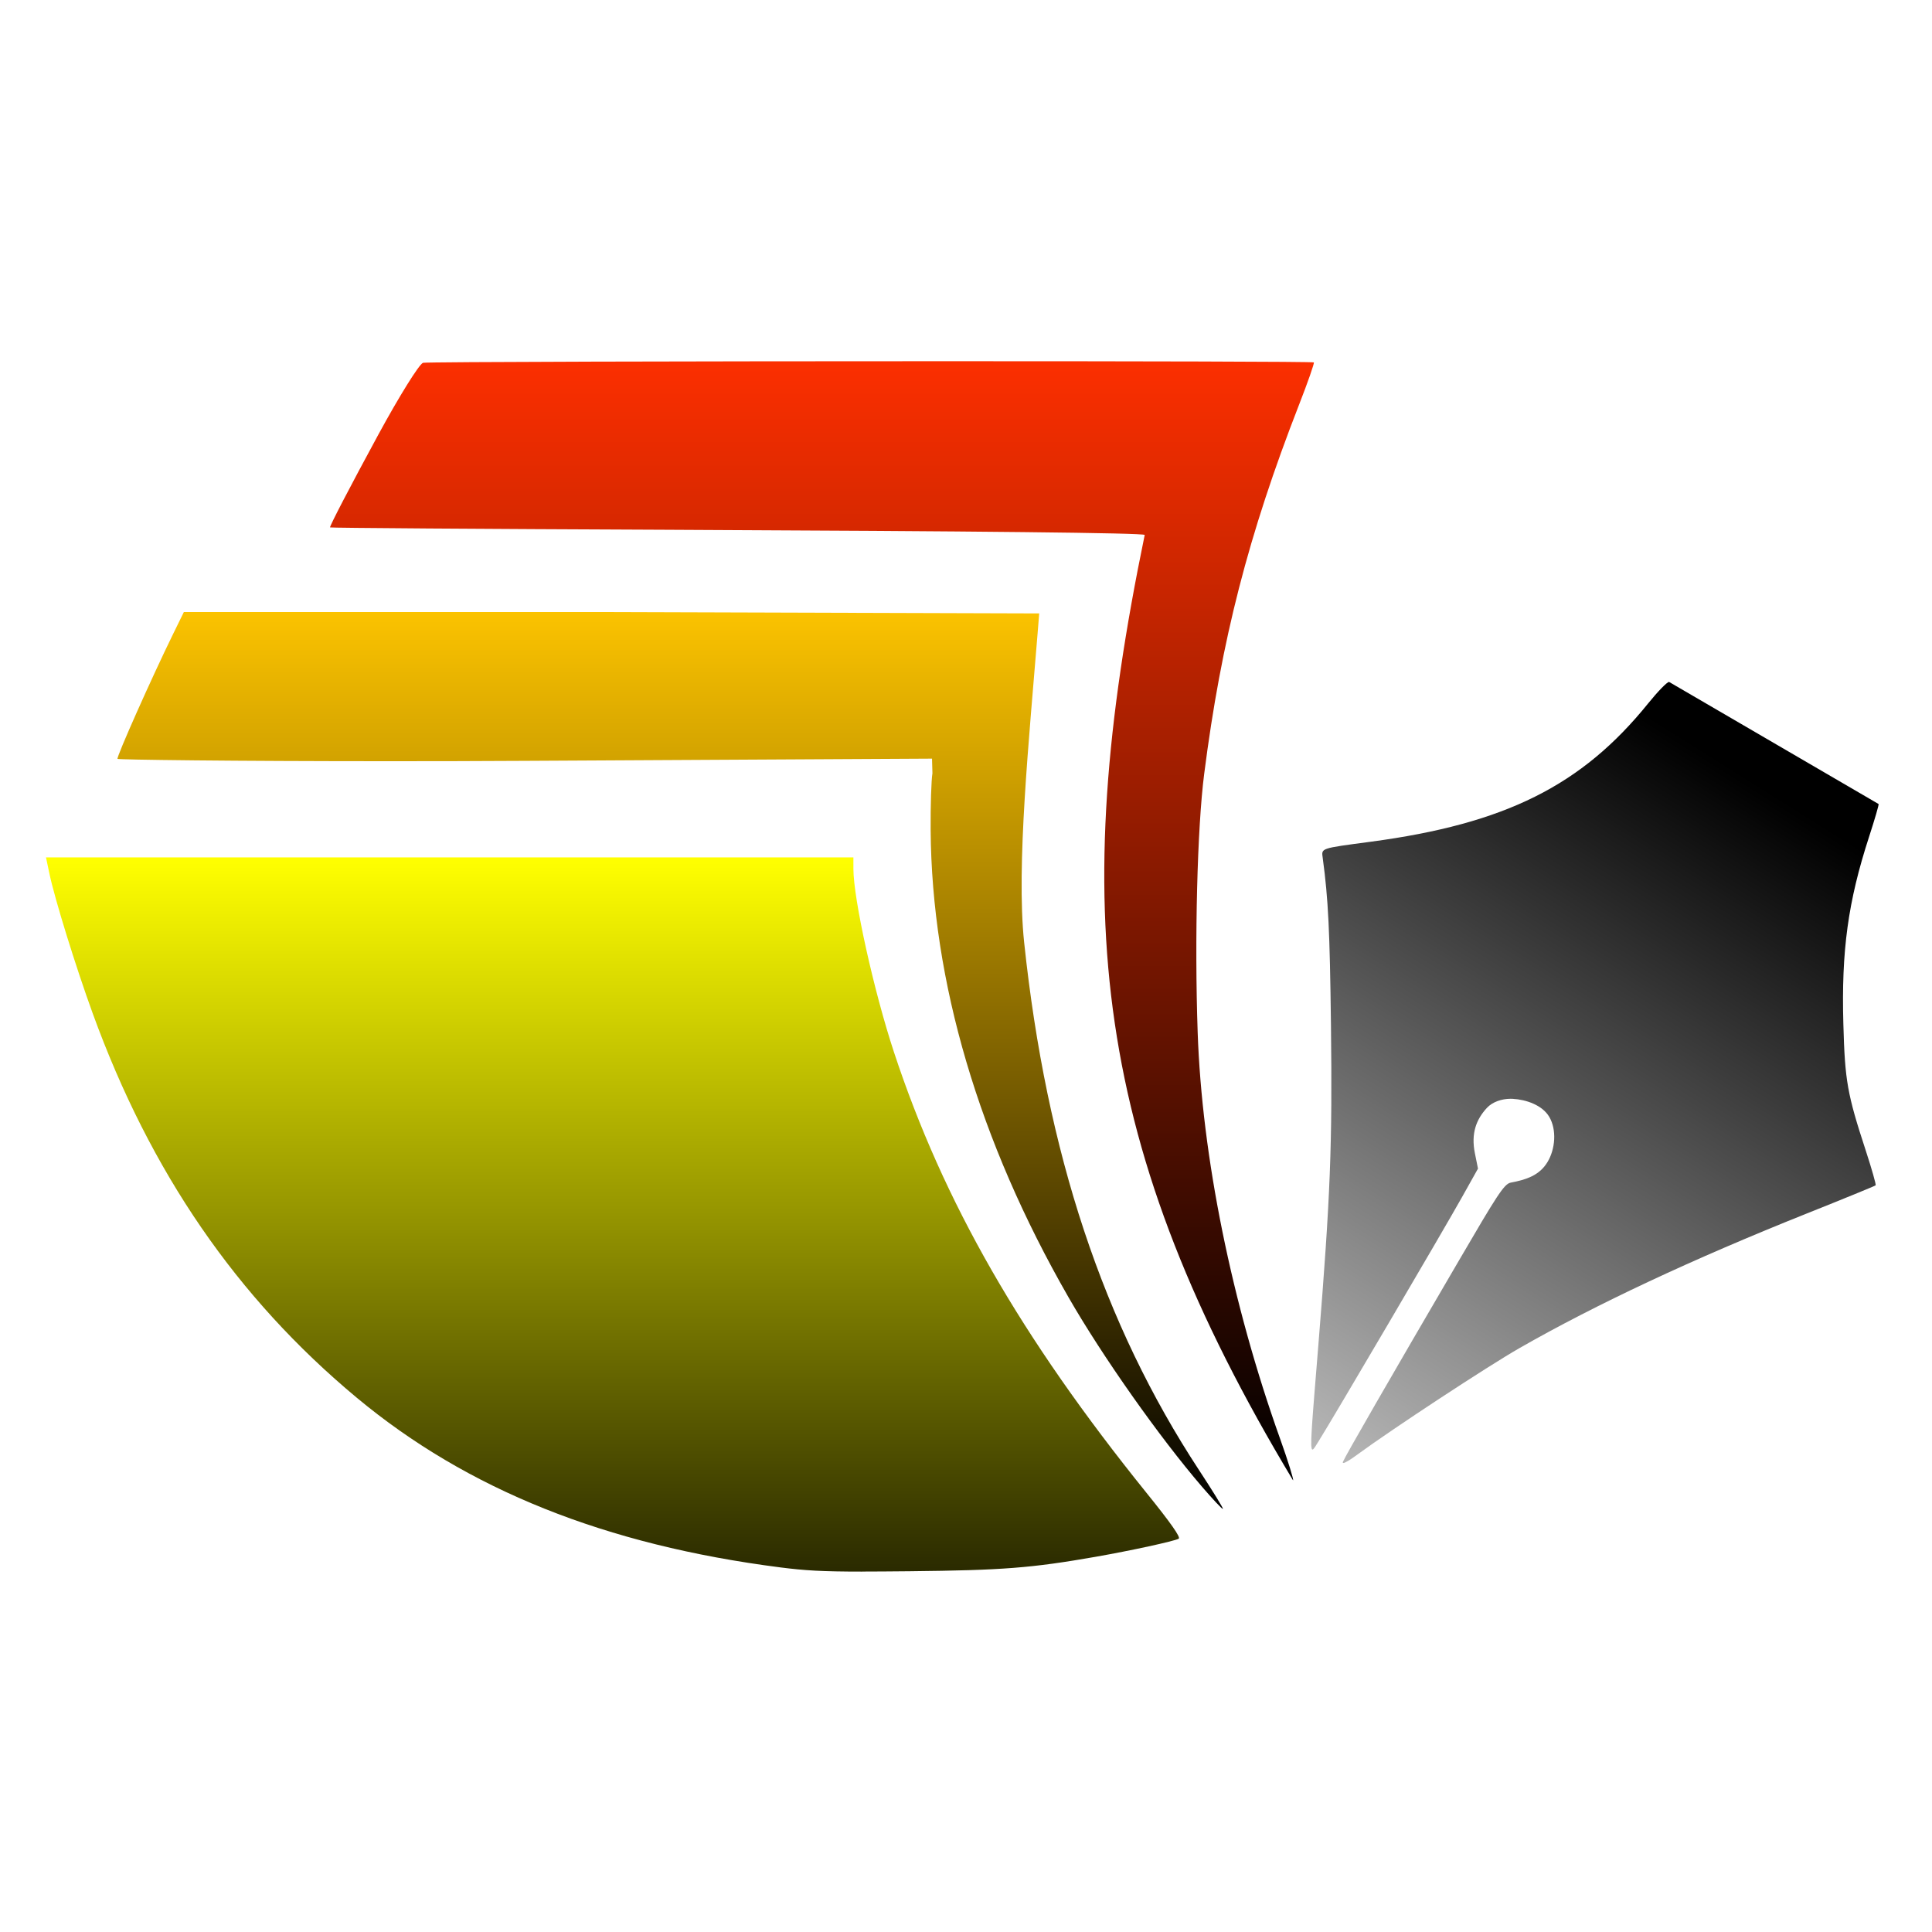
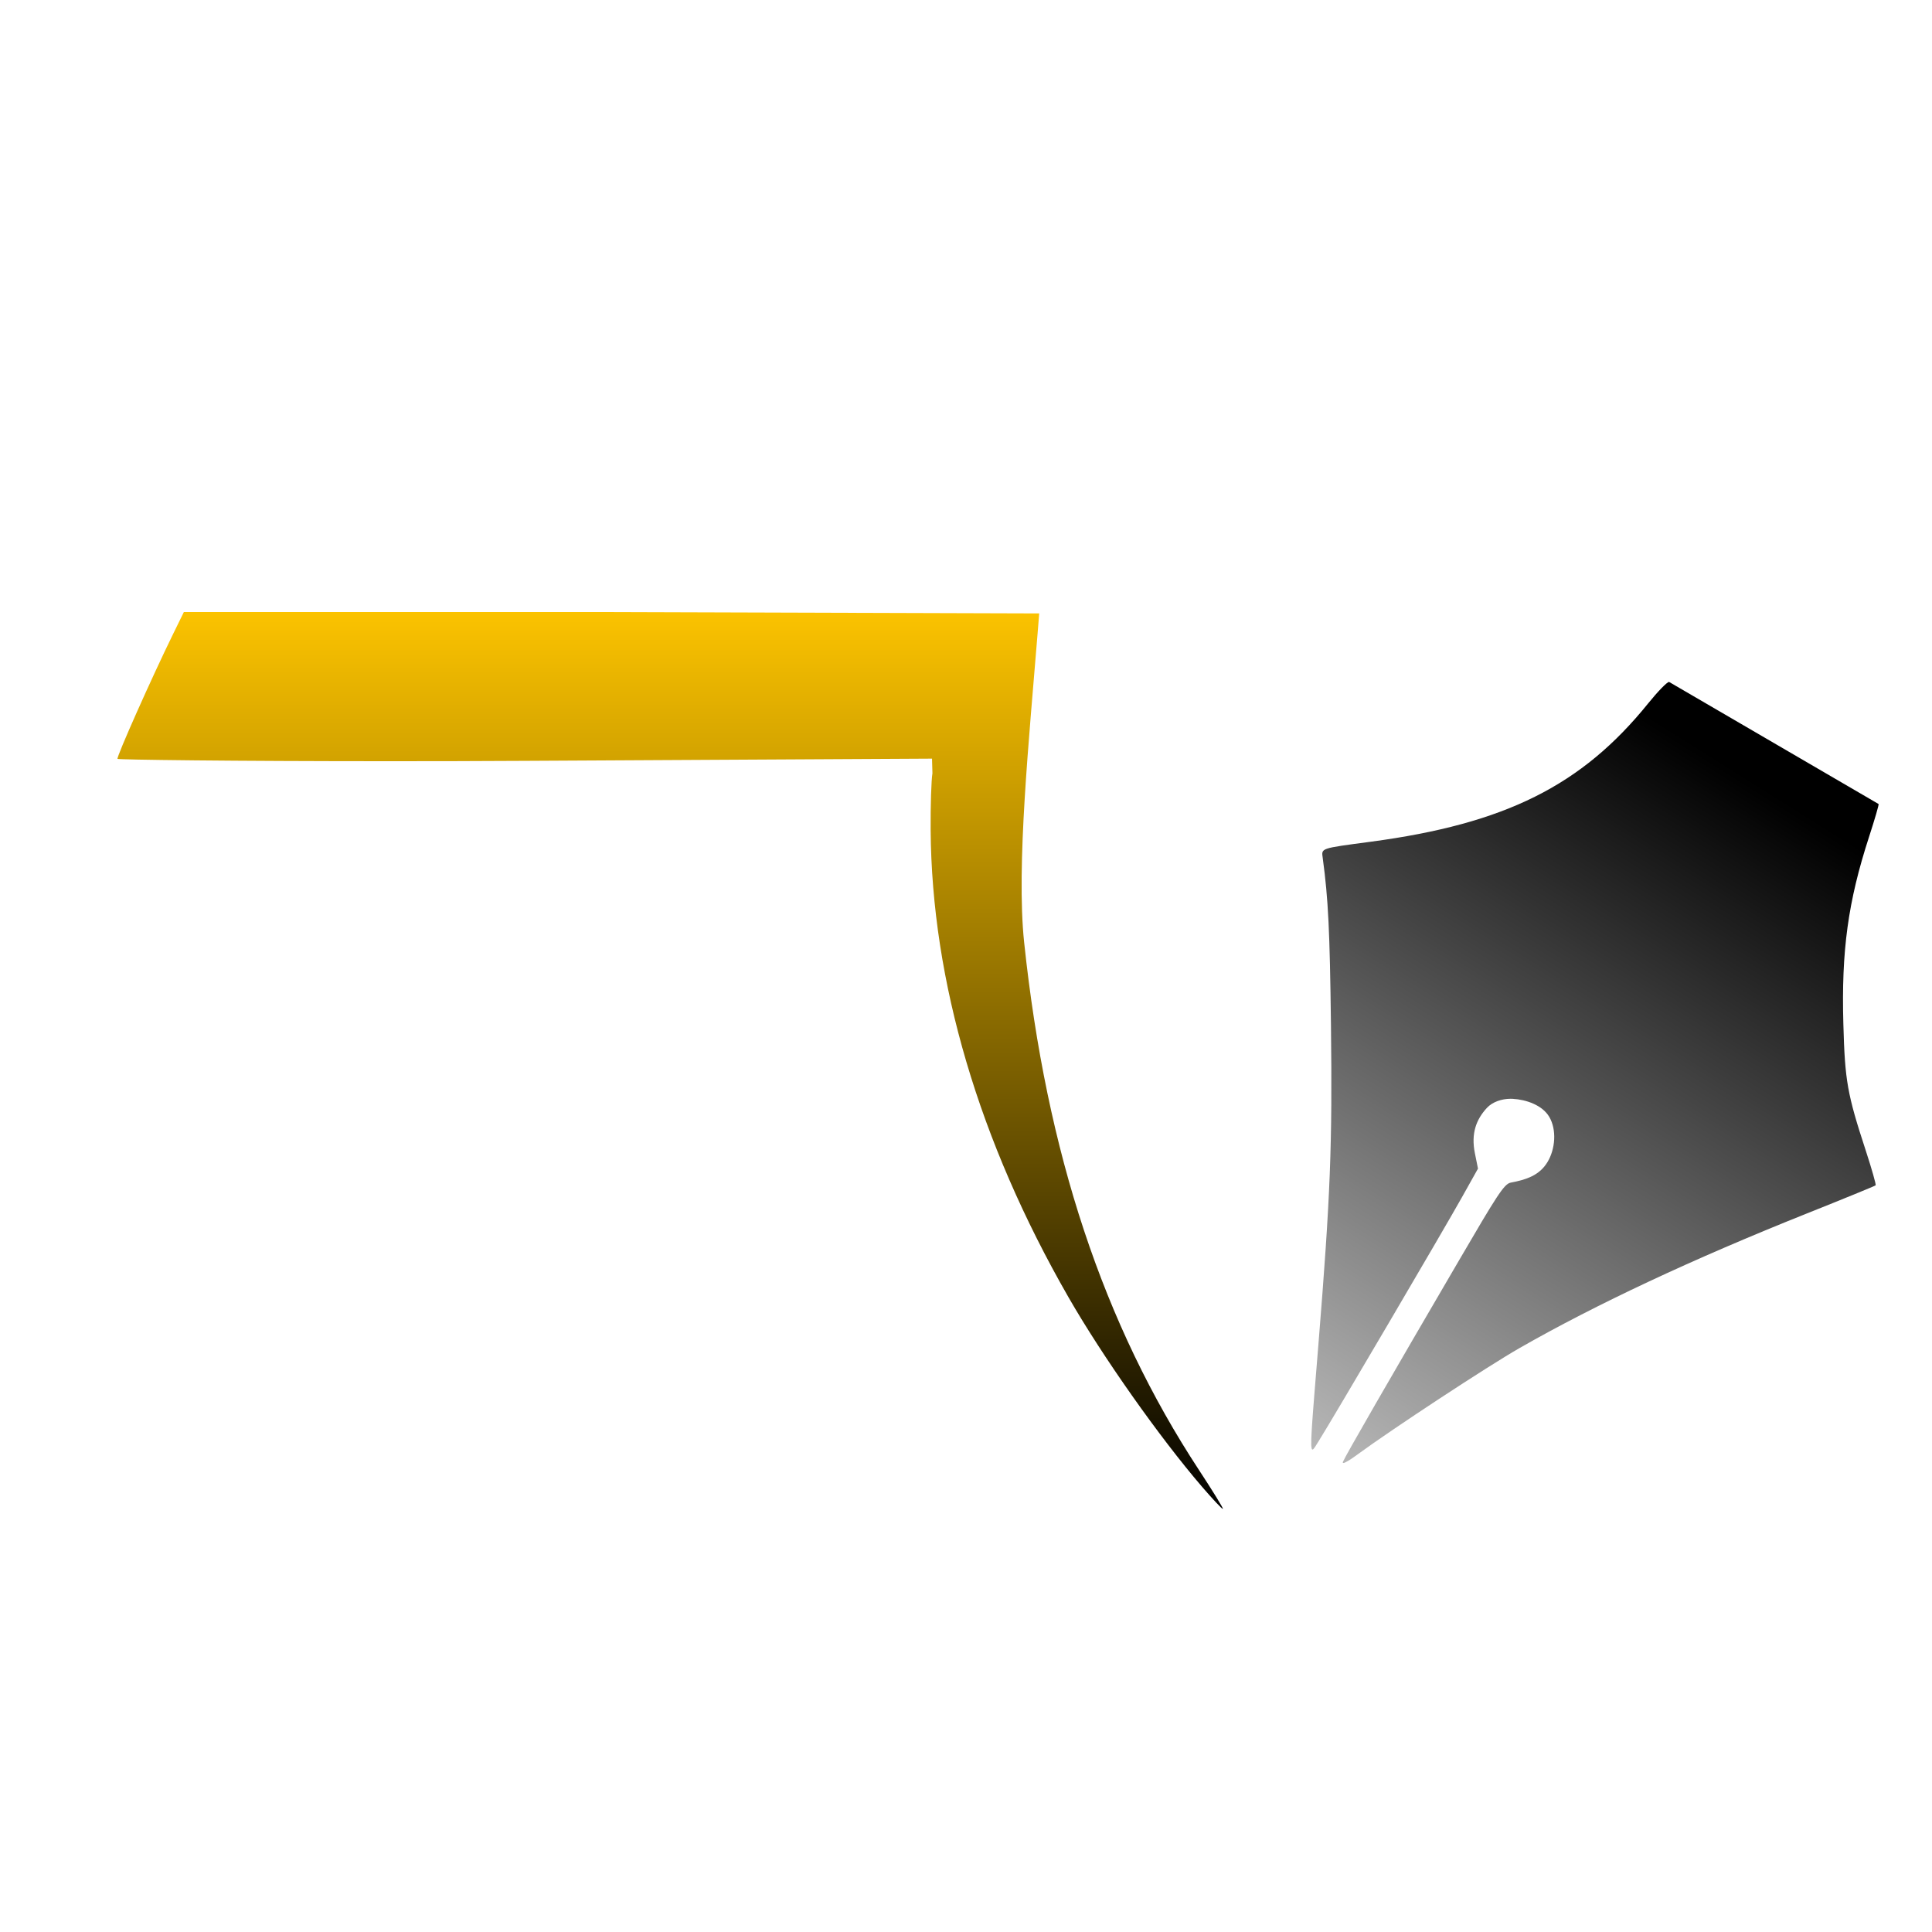
<svg xmlns="http://www.w3.org/2000/svg" version="1.0" preserveAspectRatio="xMidYMid meet" height="512" viewBox="0 0 384 384" zoomAndPan="magnify" width="512">
  <defs>
    <clipPath id="29797a723d">
      <path clip-rule="nonzero" d="M 9 170 L 235 170 L 235 313 L 9 313 Z M 9 170" />
    </clipPath>
    <clipPath id="1dfd899ab4">
-       <path clip-rule="nonzero" d="M 171.332 312.367 C 163.324 312.367 159.926 312.148 155.113 311.535 C 120.344 307.078 92.883 296.09 70.93 277.824 C 47.047 257.949 29.902 233 18.422 201.406 C 15.023 192.059 10.895 178.711 9.824 173.652 L 9.141 170.41 L 169.621 170.41 L 169.621 172.691 C 169.621 178.648 173.695 197.055 177.695 209.16 C 187.527 238.922 202.879 265.715 227.852 296.688 C 232.75 302.754 234.727 305.586 234.27 305.832 C 233.336 306.336 224.848 308.18 217.809 309.418 C 204.965 311.664 199.316 312.102 180.77 312.297 C 177.008 312.332 173.941 312.359 171.352 312.359 Z M 171.332 312.367" />
-     </clipPath>
+       </clipPath>
    <linearGradient id="305e91543e" y2="107.683" gradientUnits="userSpaceOnUse" x2="44.805" y1="60.972" gradientTransform="matrix(3.035, 0, 0, 3.039, 2.741, -14.889)" x1="44.805">
      <stop offset="0" stop-color="rgb(100%, 100%, 0%)" stop-opacity="1" />
      <stop offset="0.004" stop-color="rgb(99.773%, 99.773%, 0%)" stop-opacity="1" />
      <stop offset="0.008" stop-color="rgb(99.547%, 99.547%, 0%)" stop-opacity="1" />
      <stop offset="0.012" stop-color="rgb(99.22%, 99.22%, 0%)" stop-opacity="1" />
      <stop offset="0.016" stop-color="rgb(98.894%, 98.894%, 0%)" stop-opacity="1" />
      <stop offset="0.02" stop-color="rgb(98.567%, 98.567%, 0%)" stop-opacity="1" />
      <stop offset="0.023" stop-color="rgb(98.241%, 98.241%, 0%)" stop-opacity="1" />
      <stop offset="0.027" stop-color="rgb(97.914%, 97.914%, 0%)" stop-opacity="1" />
      <stop offset="0.031" stop-color="rgb(97.588%, 97.588%, 0%)" stop-opacity="1" />
      <stop offset="0.035" stop-color="rgb(97.261%, 97.261%, 0%)" stop-opacity="1" />
      <stop offset="0.039" stop-color="rgb(96.935%, 96.935%, 0%)" stop-opacity="1" />
      <stop offset="0.043" stop-color="rgb(96.608%, 96.608%, 0%)" stop-opacity="1" />
      <stop offset="0.047" stop-color="rgb(96.281%, 96.281%, 0%)" stop-opacity="1" />
      <stop offset="0.051" stop-color="rgb(95.955%, 95.955%, 0%)" stop-opacity="1" />
      <stop offset="0.055" stop-color="rgb(95.628%, 95.628%, 0%)" stop-opacity="1" />
      <stop offset="0.059" stop-color="rgb(95.302%, 95.302%, 0%)" stop-opacity="1" />
      <stop offset="0.062" stop-color="rgb(94.975%, 94.975%, 0%)" stop-opacity="1" />
      <stop offset="0.066" stop-color="rgb(94.647%, 94.647%, 0%)" stop-opacity="1" />
      <stop offset="0.07" stop-color="rgb(94.321%, 94.321%, 0%)" stop-opacity="1" />
      <stop offset="0.074" stop-color="rgb(93.994%, 93.994%, 0%)" stop-opacity="1" />
      <stop offset="0.078" stop-color="rgb(93.668%, 93.668%, 0%)" stop-opacity="1" />
      <stop offset="0.082" stop-color="rgb(93.341%, 93.341%, 0%)" stop-opacity="1" />
      <stop offset="0.086" stop-color="rgb(93.015%, 93.015%, 0%)" stop-opacity="1" />
      <stop offset="0.09" stop-color="rgb(92.688%, 92.688%, 0%)" stop-opacity="1" />
      <stop offset="0.094" stop-color="rgb(92.361%, 92.361%, 0%)" stop-opacity="1" />
      <stop offset="0.098" stop-color="rgb(92.035%, 92.035%, 0%)" stop-opacity="1" />
      <stop offset="0.102" stop-color="rgb(91.708%, 91.708%, 0%)" stop-opacity="1" />
      <stop offset="0.105" stop-color="rgb(91.382%, 91.382%, 0%)" stop-opacity="1" />
      <stop offset="0.109" stop-color="rgb(91.055%, 91.055%, 0%)" stop-opacity="1" />
      <stop offset="0.113" stop-color="rgb(90.729%, 90.729%, 0%)" stop-opacity="1" />
      <stop offset="0.117" stop-color="rgb(90.402%, 90.402%, 0%)" stop-opacity="1" />
      <stop offset="0.121" stop-color="rgb(90.076%, 90.076%, 0%)" stop-opacity="1" />
      <stop offset="0.125" stop-color="rgb(89.749%, 89.749%, 0%)" stop-opacity="1" />
      <stop offset="0.129" stop-color="rgb(89.423%, 89.423%, 0%)" stop-opacity="1" />
      <stop offset="0.133" stop-color="rgb(89.096%, 89.096%, 0%)" stop-opacity="1" />
      <stop offset="0.137" stop-color="rgb(88.77%, 88.77%, 0%)" stop-opacity="1" />
      <stop offset="0.141" stop-color="rgb(88.443%, 88.443%, 0%)" stop-opacity="1" />
      <stop offset="0.145" stop-color="rgb(88.115%, 88.115%, 0%)" stop-opacity="1" />
      <stop offset="0.148" stop-color="rgb(87.788%, 87.788%, 0%)" stop-opacity="1" />
      <stop offset="0.152" stop-color="rgb(87.462%, 87.462%, 0%)" stop-opacity="1" />
      <stop offset="0.156" stop-color="rgb(87.135%, 87.135%, 0%)" stop-opacity="1" />
      <stop offset="0.16" stop-color="rgb(86.809%, 86.809%, 0%)" stop-opacity="1" />
      <stop offset="0.164" stop-color="rgb(86.482%, 86.482%, 0%)" stop-opacity="1" />
      <stop offset="0.168" stop-color="rgb(86.156%, 86.156%, 0%)" stop-opacity="1" />
      <stop offset="0.172" stop-color="rgb(85.829%, 85.829%, 0%)" stop-opacity="1" />
      <stop offset="0.176" stop-color="rgb(85.503%, 85.503%, 0%)" stop-opacity="1" />
      <stop offset="0.18" stop-color="rgb(85.176%, 85.176%, 0%)" stop-opacity="1" />
      <stop offset="0.184" stop-color="rgb(84.85%, 84.85%, 0%)" stop-opacity="1" />
      <stop offset="0.188" stop-color="rgb(84.523%, 84.523%, 0%)" stop-opacity="1" />
      <stop offset="0.191" stop-color="rgb(84.196%, 84.196%, 0%)" stop-opacity="1" />
      <stop offset="0.195" stop-color="rgb(83.87%, 83.87%, 0%)" stop-opacity="1" />
      <stop offset="0.199" stop-color="rgb(83.543%, 83.543%, 0%)" stop-opacity="1" />
      <stop offset="0.203" stop-color="rgb(83.217%, 83.217%, 0%)" stop-opacity="1" />
      <stop offset="0.207" stop-color="rgb(82.89%, 82.89%, 0%)" stop-opacity="1" />
      <stop offset="0.211" stop-color="rgb(82.564%, 82.564%, 0%)" stop-opacity="1" />
      <stop offset="0.215" stop-color="rgb(82.236%, 82.236%, 0%)" stop-opacity="1" />
      <stop offset="0.219" stop-color="rgb(81.909%, 81.909%, 0%)" stop-opacity="1" />
      <stop offset="0.223" stop-color="rgb(81.583%, 81.583%, 0%)" stop-opacity="1" />
      <stop offset="0.227" stop-color="rgb(81.256%, 81.256%, 0%)" stop-opacity="1" />
      <stop offset="0.23" stop-color="rgb(80.93%, 80.93%, 0%)" stop-opacity="1" />
      <stop offset="0.234" stop-color="rgb(80.603%, 80.603%, 0%)" stop-opacity="1" />
      <stop offset="0.238" stop-color="rgb(80.276%, 80.276%, 0%)" stop-opacity="1" />
      <stop offset="0.242" stop-color="rgb(79.95%, 79.95%, 0%)" stop-opacity="1" />
      <stop offset="0.246" stop-color="rgb(79.623%, 79.623%, 0%)" stop-opacity="1" />
      <stop offset="0.25" stop-color="rgb(79.297%, 79.297%, 0%)" stop-opacity="1" />
      <stop offset="0.254" stop-color="rgb(78.97%, 78.97%, 0%)" stop-opacity="1" />
      <stop offset="0.258" stop-color="rgb(78.644%, 78.644%, 0%)" stop-opacity="1" />
      <stop offset="0.262" stop-color="rgb(78.317%, 78.317%, 0%)" stop-opacity="1" />
      <stop offset="0.266" stop-color="rgb(77.991%, 77.991%, 0%)" stop-opacity="1" />
      <stop offset="0.27" stop-color="rgb(77.664%, 77.664%, 0%)" stop-opacity="1" />
      <stop offset="0.273" stop-color="rgb(77.338%, 77.338%, 0%)" stop-opacity="1" />
      <stop offset="0.277" stop-color="rgb(77.011%, 77.011%, 0%)" stop-opacity="1" />
      <stop offset="0.281" stop-color="rgb(76.685%, 76.685%, 0%)" stop-opacity="1" />
      <stop offset="0.285" stop-color="rgb(76.357%, 76.357%, 0%)" stop-opacity="1" />
      <stop offset="0.289" stop-color="rgb(76.03%, 76.03%, 0%)" stop-opacity="1" />
      <stop offset="0.293" stop-color="rgb(75.703%, 75.703%, 0%)" stop-opacity="1" />
      <stop offset="0.297" stop-color="rgb(75.377%, 75.377%, 0%)" stop-opacity="1" />
      <stop offset="0.301" stop-color="rgb(75.05%, 75.05%, 0%)" stop-opacity="1" />
      <stop offset="0.305" stop-color="rgb(74.724%, 74.724%, 0%)" stop-opacity="1" />
      <stop offset="0.309" stop-color="rgb(74.397%, 74.397%, 0%)" stop-opacity="1" />
      <stop offset="0.312" stop-color="rgb(74.071%, 74.071%, 0%)" stop-opacity="1" />
      <stop offset="0.316" stop-color="rgb(73.744%, 73.744%, 0%)" stop-opacity="1" />
      <stop offset="0.32" stop-color="rgb(73.418%, 73.418%, 0%)" stop-opacity="1" />
      <stop offset="0.324" stop-color="rgb(73.091%, 73.091%, 0%)" stop-opacity="1" />
      <stop offset="0.328" stop-color="rgb(72.765%, 72.765%, 0%)" stop-opacity="1" />
      <stop offset="0.332" stop-color="rgb(72.438%, 72.438%, 0%)" stop-opacity="1" />
      <stop offset="0.336" stop-color="rgb(72.112%, 72.112%, 0%)" stop-opacity="1" />
      <stop offset="0.34" stop-color="rgb(71.785%, 71.785%, 0%)" stop-opacity="1" />
      <stop offset="0.344" stop-color="rgb(71.458%, 71.458%, 0%)" stop-opacity="1" />
      <stop offset="0.348" stop-color="rgb(71.132%, 71.132%, 0%)" stop-opacity="1" />
      <stop offset="0.352" stop-color="rgb(70.805%, 70.805%, 0%)" stop-opacity="1" />
      <stop offset="0.355" stop-color="rgb(70.479%, 70.479%, 0%)" stop-opacity="1" />
      <stop offset="0.359" stop-color="rgb(70.152%, 70.152%, 0%)" stop-opacity="1" />
      <stop offset="0.363" stop-color="rgb(69.824%, 69.824%, 0%)" stop-opacity="1" />
      <stop offset="0.367" stop-color="rgb(69.498%, 69.498%, 0%)" stop-opacity="1" />
      <stop offset="0.371" stop-color="rgb(69.171%, 69.171%, 0%)" stop-opacity="1" />
      <stop offset="0.375" stop-color="rgb(68.845%, 68.845%, 0%)" stop-opacity="1" />
      <stop offset="0.379" stop-color="rgb(68.518%, 68.518%, 0%)" stop-opacity="1" />
      <stop offset="0.383" stop-color="rgb(68.192%, 68.192%, 0%)" stop-opacity="1" />
      <stop offset="0.387" stop-color="rgb(67.865%, 67.865%, 0%)" stop-opacity="1" />
      <stop offset="0.391" stop-color="rgb(67.538%, 67.538%, 0%)" stop-opacity="1" />
      <stop offset="0.395" stop-color="rgb(67.212%, 67.212%, 0%)" stop-opacity="1" />
      <stop offset="0.398" stop-color="rgb(66.885%, 66.885%, 0%)" stop-opacity="1" />
      <stop offset="0.402" stop-color="rgb(66.559%, 66.559%, 0%)" stop-opacity="1" />
      <stop offset="0.406" stop-color="rgb(66.232%, 66.232%, 0%)" stop-opacity="1" />
      <stop offset="0.41" stop-color="rgb(65.906%, 65.906%, 0%)" stop-opacity="1" />
      <stop offset="0.414" stop-color="rgb(65.579%, 65.579%, 0%)" stop-opacity="1" />
      <stop offset="0.418" stop-color="rgb(65.253%, 65.253%, 0%)" stop-opacity="1" />
      <stop offset="0.422" stop-color="rgb(64.926%, 64.926%, 0%)" stop-opacity="1" />
      <stop offset="0.426" stop-color="rgb(64.6%, 64.6%, 0%)" stop-opacity="1" />
      <stop offset="0.43" stop-color="rgb(64.273%, 64.273%, 0%)" stop-opacity="1" />
      <stop offset="0.434" stop-color="rgb(63.945%, 63.945%, 0%)" stop-opacity="1" />
      <stop offset="0.438" stop-color="rgb(63.618%, 63.618%, 0%)" stop-opacity="1" />
      <stop offset="0.441" stop-color="rgb(63.292%, 63.292%, 0%)" stop-opacity="1" />
      <stop offset="0.445" stop-color="rgb(62.965%, 62.965%, 0%)" stop-opacity="1" />
      <stop offset="0.449" stop-color="rgb(62.639%, 62.639%, 0%)" stop-opacity="1" />
      <stop offset="0.453" stop-color="rgb(62.312%, 62.312%, 0%)" stop-opacity="1" />
      <stop offset="0.457" stop-color="rgb(61.986%, 61.986%, 0%)" stop-opacity="1" />
      <stop offset="0.461" stop-color="rgb(61.659%, 61.659%, 0%)" stop-opacity="1" />
      <stop offset="0.465" stop-color="rgb(61.333%, 61.333%, 0%)" stop-opacity="1" />
      <stop offset="0.469" stop-color="rgb(61.006%, 61.006%, 0%)" stop-opacity="1" />
      <stop offset="0.473" stop-color="rgb(60.68%, 60.68%, 0%)" stop-opacity="1" />
      <stop offset="0.477" stop-color="rgb(60.353%, 60.353%, 0%)" stop-opacity="1" />
      <stop offset="0.48" stop-color="rgb(60.027%, 60.027%, 0%)" stop-opacity="1" />
      <stop offset="0.484" stop-color="rgb(59.7%, 59.7%, 0%)" stop-opacity="1" />
      <stop offset="0.488" stop-color="rgb(59.373%, 59.373%, 0%)" stop-opacity="1" />
      <stop offset="0.492" stop-color="rgb(59.047%, 59.047%, 0%)" stop-opacity="1" />
      <stop offset="0.496" stop-color="rgb(58.72%, 58.72%, 0%)" stop-opacity="1" />
      <stop offset="0.5" stop-color="rgb(58.394%, 58.394%, 0%)" stop-opacity="1" />
      <stop offset="0.504" stop-color="rgb(58.066%, 58.066%, 0%)" stop-opacity="1" />
      <stop offset="0.508" stop-color="rgb(57.739%, 57.739%, 0%)" stop-opacity="1" />
      <stop offset="0.512" stop-color="rgb(57.413%, 57.413%, 0%)" stop-opacity="1" />
      <stop offset="0.516" stop-color="rgb(57.086%, 57.086%, 0%)" stop-opacity="1" />
      <stop offset="0.52" stop-color="rgb(56.76%, 56.76%, 0%)" stop-opacity="1" />
      <stop offset="0.523" stop-color="rgb(56.433%, 56.433%, 0%)" stop-opacity="1" />
      <stop offset="0.527" stop-color="rgb(56.107%, 56.107%, 0%)" stop-opacity="1" />
      <stop offset="0.531" stop-color="rgb(55.78%, 55.78%, 0%)" stop-opacity="1" />
      <stop offset="0.535" stop-color="rgb(55.453%, 55.453%, 0%)" stop-opacity="1" />
      <stop offset="0.539" stop-color="rgb(55.127%, 55.127%, 0%)" stop-opacity="1" />
      <stop offset="0.543" stop-color="rgb(54.8%, 54.8%, 0%)" stop-opacity="1" />
      <stop offset="0.547" stop-color="rgb(54.474%, 54.474%, 0%)" stop-opacity="1" />
      <stop offset="0.551" stop-color="rgb(54.147%, 54.147%, 0%)" stop-opacity="1" />
      <stop offset="0.555" stop-color="rgb(53.821%, 53.821%, 0%)" stop-opacity="1" />
      <stop offset="0.559" stop-color="rgb(53.494%, 53.494%, 0%)" stop-opacity="1" />
      <stop offset="0.562" stop-color="rgb(53.168%, 53.168%, 0%)" stop-opacity="1" />
      <stop offset="0.566" stop-color="rgb(52.841%, 52.841%, 0%)" stop-opacity="1" />
      <stop offset="0.57" stop-color="rgb(52.515%, 52.515%, 0%)" stop-opacity="1" />
      <stop offset="0.574" stop-color="rgb(52.188%, 52.188%, 0%)" stop-opacity="1" />
      <stop offset="0.578" stop-color="rgb(51.862%, 51.862%, 0%)" stop-opacity="1" />
      <stop offset="0.582" stop-color="rgb(51.534%, 51.534%, 0%)" stop-opacity="1" />
      <stop offset="0.586" stop-color="rgb(51.207%, 51.207%, 0%)" stop-opacity="1" />
      <stop offset="0.59" stop-color="rgb(50.88%, 50.88%, 0%)" stop-opacity="1" />
      <stop offset="0.594" stop-color="rgb(50.554%, 50.554%, 0%)" stop-opacity="1" />
      <stop offset="0.598" stop-color="rgb(50.227%, 50.227%, 0%)" stop-opacity="1" />
      <stop offset="0.602" stop-color="rgb(49.901%, 49.901%, 0%)" stop-opacity="1" />
      <stop offset="0.605" stop-color="rgb(49.574%, 49.574%, 0%)" stop-opacity="1" />
      <stop offset="0.609" stop-color="rgb(49.248%, 49.248%, 0%)" stop-opacity="1" />
      <stop offset="0.613" stop-color="rgb(48.921%, 48.921%, 0%)" stop-opacity="1" />
      <stop offset="0.617" stop-color="rgb(48.595%, 48.595%, 0%)" stop-opacity="1" />
      <stop offset="0.621" stop-color="rgb(48.268%, 48.268%, 0%)" stop-opacity="1" />
      <stop offset="0.625" stop-color="rgb(47.942%, 47.942%, 0%)" stop-opacity="1" />
      <stop offset="0.629" stop-color="rgb(47.615%, 47.615%, 0%)" stop-opacity="1" />
      <stop offset="0.633" stop-color="rgb(47.289%, 47.289%, 0%)" stop-opacity="1" />
      <stop offset="0.637" stop-color="rgb(46.962%, 46.962%, 0%)" stop-opacity="1" />
      <stop offset="0.641" stop-color="rgb(46.635%, 46.635%, 0%)" stop-opacity="1" />
      <stop offset="0.645" stop-color="rgb(46.309%, 46.309%, 0%)" stop-opacity="1" />
      <stop offset="0.648" stop-color="rgb(45.982%, 45.982%, 0%)" stop-opacity="1" />
      <stop offset="0.652" stop-color="rgb(45.654%, 45.654%, 0%)" stop-opacity="1" />
      <stop offset="0.656" stop-color="rgb(45.328%, 45.328%, 0%)" stop-opacity="1" />
      <stop offset="0.66" stop-color="rgb(45.001%, 45.001%, 0%)" stop-opacity="1" />
      <stop offset="0.664" stop-color="rgb(44.675%, 44.675%, 0%)" stop-opacity="1" />
      <stop offset="0.668" stop-color="rgb(44.348%, 44.348%, 0%)" stop-opacity="1" />
      <stop offset="0.672" stop-color="rgb(44.022%, 44.022%, 0%)" stop-opacity="1" />
      <stop offset="0.676" stop-color="rgb(43.695%, 43.695%, 0%)" stop-opacity="1" />
      <stop offset="0.68" stop-color="rgb(43.369%, 43.369%, 0%)" stop-opacity="1" />
      <stop offset="0.684" stop-color="rgb(43.042%, 43.042%, 0%)" stop-opacity="1" />
      <stop offset="0.688" stop-color="rgb(42.715%, 42.715%, 0%)" stop-opacity="1" />
      <stop offset="0.691" stop-color="rgb(42.389%, 42.389%, 0%)" stop-opacity="1" />
      <stop offset="0.695" stop-color="rgb(42.062%, 42.062%, 0%)" stop-opacity="1" />
      <stop offset="0.699" stop-color="rgb(41.736%, 41.736%, 0%)" stop-opacity="1" />
      <stop offset="0.703" stop-color="rgb(41.409%, 41.409%, 0%)" stop-opacity="1" />
      <stop offset="0.707" stop-color="rgb(41.083%, 41.083%, 0%)" stop-opacity="1" />
      <stop offset="0.711" stop-color="rgb(40.756%, 40.756%, 0%)" stop-opacity="1" />
      <stop offset="0.715" stop-color="rgb(40.43%, 40.43%, 0%)" stop-opacity="1" />
      <stop offset="0.719" stop-color="rgb(40.103%, 40.103%, 0%)" stop-opacity="1" />
      <stop offset="0.723" stop-color="rgb(39.775%, 39.775%, 0%)" stop-opacity="1" />
      <stop offset="0.727" stop-color="rgb(39.449%, 39.449%, 0%)" stop-opacity="1" />
      <stop offset="0.73" stop-color="rgb(39.122%, 39.122%, 0%)" stop-opacity="1" />
      <stop offset="0.734" stop-color="rgb(38.795%, 38.795%, 0%)" stop-opacity="1" />
      <stop offset="0.738" stop-color="rgb(38.469%, 38.469%, 0%)" stop-opacity="1" />
      <stop offset="0.742" stop-color="rgb(38.142%, 38.142%, 0%)" stop-opacity="1" />
      <stop offset="0.746" stop-color="rgb(37.816%, 37.816%, 0%)" stop-opacity="1" />
      <stop offset="0.75" stop-color="rgb(37.489%, 37.489%, 0%)" stop-opacity="1" />
      <stop offset="0.754" stop-color="rgb(37.163%, 37.163%, 0%)" stop-opacity="1" />
      <stop offset="0.758" stop-color="rgb(36.836%, 36.836%, 0%)" stop-opacity="1" />
      <stop offset="0.762" stop-color="rgb(36.51%, 36.51%, 0%)" stop-opacity="1" />
      <stop offset="0.766" stop-color="rgb(36.183%, 36.183%, 0%)" stop-opacity="1" />
      <stop offset="0.77" stop-color="rgb(35.857%, 35.857%, 0%)" stop-opacity="1" />
      <stop offset="0.773" stop-color="rgb(35.53%, 35.53%, 0%)" stop-opacity="1" />
      <stop offset="0.777" stop-color="rgb(35.204%, 35.204%, 0%)" stop-opacity="1" />
      <stop offset="0.781" stop-color="rgb(34.877%, 34.877%, 0%)" stop-opacity="1" />
      <stop offset="0.785" stop-color="rgb(34.55%, 34.55%, 0%)" stop-opacity="1" />
      <stop offset="0.789" stop-color="rgb(34.224%, 34.224%, 0%)" stop-opacity="1" />
      <stop offset="0.793" stop-color="rgb(33.896%, 33.896%, 0%)" stop-opacity="1" />
      <stop offset="0.797" stop-color="rgb(33.569%, 33.569%, 0%)" stop-opacity="1" />
      <stop offset="0.801" stop-color="rgb(33.243%, 33.243%, 0%)" stop-opacity="1" />
      <stop offset="0.805" stop-color="rgb(32.916%, 32.916%, 0%)" stop-opacity="1" />
      <stop offset="0.809" stop-color="rgb(32.59%, 32.59%, 0%)" stop-opacity="1" />
      <stop offset="0.812" stop-color="rgb(32.263%, 32.263%, 0%)" stop-opacity="1" />
      <stop offset="0.816" stop-color="rgb(31.937%, 31.937%, 0%)" stop-opacity="1" />
      <stop offset="0.82" stop-color="rgb(31.61%, 31.61%, 0%)" stop-opacity="1" />
      <stop offset="0.824" stop-color="rgb(31.284%, 31.284%, 0%)" stop-opacity="1" />
      <stop offset="0.828" stop-color="rgb(30.957%, 30.957%, 0%)" stop-opacity="1" />
      <stop offset="0.832" stop-color="rgb(30.63%, 30.63%, 0%)" stop-opacity="1" />
      <stop offset="0.836" stop-color="rgb(30.304%, 30.304%, 0%)" stop-opacity="1" />
      <stop offset="0.84" stop-color="rgb(29.977%, 29.977%, 0%)" stop-opacity="1" />
      <stop offset="0.844" stop-color="rgb(29.651%, 29.651%, 0%)" stop-opacity="1" />
      <stop offset="0.848" stop-color="rgb(29.324%, 29.324%, 0%)" stop-opacity="1" />
      <stop offset="0.852" stop-color="rgb(28.998%, 28.998%, 0%)" stop-opacity="1" />
      <stop offset="0.855" stop-color="rgb(28.671%, 28.671%, 0%)" stop-opacity="1" />
      <stop offset="0.859" stop-color="rgb(28.345%, 28.345%, 0%)" stop-opacity="1" />
      <stop offset="0.863" stop-color="rgb(28.018%, 28.018%, 0%)" stop-opacity="1" />
      <stop offset="0.867" stop-color="rgb(27.692%, 27.692%, 0%)" stop-opacity="1" />
      <stop offset="0.871" stop-color="rgb(27.364%, 27.364%, 0%)" stop-opacity="1" />
      <stop offset="0.875" stop-color="rgb(27.037%, 27.037%, 0%)" stop-opacity="1" />
      <stop offset="0.879" stop-color="rgb(26.711%, 26.711%, 0%)" stop-opacity="1" />
      <stop offset="0.883" stop-color="rgb(26.384%, 26.384%, 0%)" stop-opacity="1" />
      <stop offset="0.887" stop-color="rgb(26.057%, 26.057%, 0%)" stop-opacity="1" />
      <stop offset="0.891" stop-color="rgb(25.731%, 25.731%, 0%)" stop-opacity="1" />
      <stop offset="0.895" stop-color="rgb(25.404%, 25.404%, 0%)" stop-opacity="1" />
      <stop offset="0.898" stop-color="rgb(25.078%, 25.078%, 0%)" stop-opacity="1" />
      <stop offset="0.902" stop-color="rgb(24.751%, 24.751%, 0%)" stop-opacity="1" />
      <stop offset="0.906" stop-color="rgb(24.425%, 24.425%, 0%)" stop-opacity="1" />
      <stop offset="0.91" stop-color="rgb(24.098%, 24.098%, 0%)" stop-opacity="1" />
      <stop offset="0.914" stop-color="rgb(23.772%, 23.772%, 0%)" stop-opacity="1" />
      <stop offset="0.918" stop-color="rgb(23.445%, 23.445%, 0%)" stop-opacity="1" />
      <stop offset="0.922" stop-color="rgb(23.119%, 23.119%, 0%)" stop-opacity="1" />
      <stop offset="0.926" stop-color="rgb(22.792%, 22.792%, 0%)" stop-opacity="1" />
      <stop offset="0.93" stop-color="rgb(22.466%, 22.466%, 0%)" stop-opacity="1" />
      <stop offset="0.934" stop-color="rgb(22.139%, 22.139%, 0%)" stop-opacity="1" />
      <stop offset="0.938" stop-color="rgb(21.812%, 21.812%, 0%)" stop-opacity="1" />
      <stop offset="0.941" stop-color="rgb(21.484%, 21.484%, 0%)" stop-opacity="1" />
      <stop offset="0.945" stop-color="rgb(21.158%, 21.158%, 0%)" stop-opacity="1" />
      <stop offset="0.949" stop-color="rgb(20.831%, 20.831%, 0%)" stop-opacity="1" />
      <stop offset="0.953" stop-color="rgb(20.505%, 20.505%, 0%)" stop-opacity="1" />
      <stop offset="0.957" stop-color="rgb(20.178%, 20.178%, 0%)" stop-opacity="1" />
      <stop offset="0.961" stop-color="rgb(19.852%, 19.852%, 0%)" stop-opacity="1" />
      <stop offset="0.965" stop-color="rgb(19.525%, 19.525%, 0%)" stop-opacity="1" />
      <stop offset="0.969" stop-color="rgb(19.199%, 19.199%, 0%)" stop-opacity="1" />
      <stop offset="0.973" stop-color="rgb(18.872%, 18.872%, 0%)" stop-opacity="1" />
      <stop offset="0.977" stop-color="rgb(18.546%, 18.546%, 0%)" stop-opacity="1" />
      <stop offset="0.98" stop-color="rgb(18.219%, 18.219%, 0%)" stop-opacity="1" />
      <stop offset="0.984" stop-color="rgb(17.892%, 17.892%, 0%)" stop-opacity="1" />
      <stop offset="0.988" stop-color="rgb(17.566%, 17.566%, 0%)" stop-opacity="1" />
      <stop offset="0.992" stop-color="rgb(17.239%, 17.239%, 0%)" stop-opacity="1" />
      <stop offset="0.996" stop-color="rgb(16.913%, 16.913%, 0%)" stop-opacity="1" />
      <stop offset="1" stop-color="rgb(16.586%, 16.586%, 0%)" stop-opacity="1" />
    </linearGradient>
    <clipPath id="2722c4e963">
      <path clip-rule="nonzero" d="M 23 121 L 244 121 L 244 300 L 23 300 Z M 23 121" />
    </clipPath>
    <clipPath id="1adbe64979">
      <path clip-rule="nonzero" d="M 243.039 299.895 C 242.844 299.895 241.043 297.977 238.953 295.551 C 230.488 285.715 219.098 269.562 212.363 257.824 C 194.559 226.824 185.184 195.035 184.973 164.973 C 184.938 160.125 185.102 155.047 185.328 153.691 L 185.246 150.785 L 104.672 151.223 C 95.16 151.281 86.016 151.297 77.504 151.297 C 46.121 151.297 23.457 151.004 23.355 150.832 C 23.137 150.453 30.121 134.746 34.441 125.938 L 36.539 121.656 L 120.254 121.656 L 206.551 121.922 L 206.227 125.938 C 204.57 146.605 201.953 172.141 203.555 187.281 C 207.984 229.152 219.266 263.184 238.359 292.258 C 241.051 296.355 243.164 299.793 243.066 299.902 C 243.066 299.902 243.055 299.902 243.055 299.902 Z M 243.039 299.895" />
    </clipPath>
    <linearGradient id="a098a6449f" y2="103.581" gradientUnits="userSpaceOnUse" x2="57.697" y1="44.93" gradientTransform="matrix(3.035, 0, 0, 3.039, 2.741, -14.889)" x1="57.697">
      <stop offset="0" stop-color="rgb(98.566%, 76.318%, 0%)" stop-opacity="1" />
      <stop offset="0.004" stop-color="rgb(98.183%, 76.021%, 0%)" stop-opacity="1" />
      <stop offset="0.008" stop-color="rgb(97.8%, 75.725%, 0%)" stop-opacity="1" />
      <stop offset="0.012" stop-color="rgb(97.417%, 75.429%, 0%)" stop-opacity="1" />
      <stop offset="0.016" stop-color="rgb(97.034%, 75.133%, 0%)" stop-opacity="1" />
      <stop offset="0.02" stop-color="rgb(96.651%, 74.835%, 0%)" stop-opacity="1" />
      <stop offset="0.023" stop-color="rgb(96.268%, 74.539%, 0%)" stop-opacity="1" />
      <stop offset="0.027" stop-color="rgb(95.885%, 74.242%, 0%)" stop-opacity="1" />
      <stop offset="0.031" stop-color="rgb(95.502%, 73.946%, 0%)" stop-opacity="1" />
      <stop offset="0.035" stop-color="rgb(95.119%, 73.648%, 0%)" stop-opacity="1" />
      <stop offset="0.039" stop-color="rgb(94.736%, 73.352%, 0%)" stop-opacity="1" />
      <stop offset="0.043" stop-color="rgb(94.351%, 73.055%, 0%)" stop-opacity="1" />
      <stop offset="0.047" stop-color="rgb(93.968%, 72.758%, 0%)" stop-opacity="1" />
      <stop offset="0.051" stop-color="rgb(93.585%, 72.462%, 0%)" stop-opacity="1" />
      <stop offset="0.055" stop-color="rgb(93.202%, 72.166%, 0%)" stop-opacity="1" />
      <stop offset="0.059" stop-color="rgb(92.819%, 71.869%, 0%)" stop-opacity="1" />
      <stop offset="0.062" stop-color="rgb(92.436%, 71.573%, 0%)" stop-opacity="1" />
      <stop offset="0.066" stop-color="rgb(92.053%, 71.275%, 0%)" stop-opacity="1" />
      <stop offset="0.07" stop-color="rgb(91.67%, 70.979%, 0%)" stop-opacity="1" />
      <stop offset="0.074" stop-color="rgb(91.287%, 70.682%, 0%)" stop-opacity="1" />
      <stop offset="0.078" stop-color="rgb(90.904%, 70.386%, 0%)" stop-opacity="1" />
      <stop offset="0.082" stop-color="rgb(90.521%, 70.088%, 0%)" stop-opacity="1" />
      <stop offset="0.086" stop-color="rgb(90.138%, 69.792%, 0%)" stop-opacity="1" />
      <stop offset="0.09" stop-color="rgb(89.755%, 69.496%, 0%)" stop-opacity="1" />
      <stop offset="0.094" stop-color="rgb(89.372%, 69.2%, 0%)" stop-opacity="1" />
      <stop offset="0.098" stop-color="rgb(88.989%, 68.903%, 0%)" stop-opacity="1" />
      <stop offset="0.102" stop-color="rgb(88.606%, 68.607%, 0%)" stop-opacity="1" />
      <stop offset="0.105" stop-color="rgb(88.222%, 68.309%, 0%)" stop-opacity="1" />
      <stop offset="0.109" stop-color="rgb(87.839%, 68.013%, 0%)" stop-opacity="1" />
      <stop offset="0.113" stop-color="rgb(87.456%, 67.715%, 0%)" stop-opacity="1" />
      <stop offset="0.117" stop-color="rgb(87.073%, 67.419%, 0%)" stop-opacity="1" />
      <stop offset="0.121" stop-color="rgb(86.69%, 67.123%, 0%)" stop-opacity="1" />
      <stop offset="0.125" stop-color="rgb(86.307%, 66.827%, 0%)" stop-opacity="1" />
      <stop offset="0.129" stop-color="rgb(85.924%, 66.53%, 0%)" stop-opacity="1" />
      <stop offset="0.133" stop-color="rgb(85.541%, 66.234%, 0%)" stop-opacity="1" />
      <stop offset="0.137" stop-color="rgb(85.158%, 65.936%, 0%)" stop-opacity="1" />
      <stop offset="0.141" stop-color="rgb(84.775%, 65.64%, 0%)" stop-opacity="1" />
      <stop offset="0.145" stop-color="rgb(84.392%, 65.343%, 0%)" stop-opacity="1" />
      <stop offset="0.148" stop-color="rgb(84.009%, 65.047%, 0%)" stop-opacity="1" />
      <stop offset="0.152" stop-color="rgb(83.626%, 64.749%, 0%)" stop-opacity="1" />
      <stop offset="0.156" stop-color="rgb(83.243%, 64.453%, 0%)" stop-opacity="1" />
      <stop offset="0.16" stop-color="rgb(82.86%, 64.157%, 0%)" stop-opacity="1" />
      <stop offset="0.164" stop-color="rgb(82.477%, 63.861%, 0%)" stop-opacity="1" />
      <stop offset="0.168" stop-color="rgb(82.094%, 63.564%, 0%)" stop-opacity="1" />
      <stop offset="0.172" stop-color="rgb(81.711%, 63.268%, 0%)" stop-opacity="1" />
      <stop offset="0.176" stop-color="rgb(81.326%, 62.97%, 0%)" stop-opacity="1" />
      <stop offset="0.18" stop-color="rgb(80.943%, 62.674%, 0%)" stop-opacity="1" />
      <stop offset="0.184" stop-color="rgb(80.56%, 62.376%, 0%)" stop-opacity="1" />
      <stop offset="0.188" stop-color="rgb(80.177%, 62.08%, 0%)" stop-opacity="1" />
      <stop offset="0.191" stop-color="rgb(79.794%, 61.783%, 0%)" stop-opacity="1" />
      <stop offset="0.195" stop-color="rgb(79.411%, 61.487%, 0%)" stop-opacity="1" />
      <stop offset="0.199" stop-color="rgb(79.028%, 61.191%, 0%)" stop-opacity="1" />
      <stop offset="0.203" stop-color="rgb(78.645%, 60.895%, 0%)" stop-opacity="1" />
      <stop offset="0.207" stop-color="rgb(78.262%, 60.597%, 0%)" stop-opacity="1" />
      <stop offset="0.211" stop-color="rgb(77.879%, 60.301%, 0%)" stop-opacity="1" />
      <stop offset="0.215" stop-color="rgb(77.496%, 60.004%, 0%)" stop-opacity="1" />
      <stop offset="0.219" stop-color="rgb(77.113%, 59.708%, 0%)" stop-opacity="1" />
      <stop offset="0.223" stop-color="rgb(76.73%, 59.41%, 0%)" stop-opacity="1" />
      <stop offset="0.227" stop-color="rgb(76.347%, 59.114%, 0%)" stop-opacity="1" />
      <stop offset="0.23" stop-color="rgb(75.964%, 58.818%, 0%)" stop-opacity="1" />
      <stop offset="0.234" stop-color="rgb(75.581%, 58.522%, 0%)" stop-opacity="1" />
      <stop offset="0.238" stop-color="rgb(75.197%, 58.224%, 0%)" stop-opacity="1" />
      <stop offset="0.242" stop-color="rgb(74.814%, 57.928%, 0%)" stop-opacity="1" />
      <stop offset="0.246" stop-color="rgb(74.431%, 57.631%, 0%)" stop-opacity="1" />
      <stop offset="0.25" stop-color="rgb(74.048%, 57.335%, 0%)" stop-opacity="1" />
      <stop offset="0.254" stop-color="rgb(73.665%, 57.037%, 0%)" stop-opacity="1" />
      <stop offset="0.258" stop-color="rgb(73.282%, 56.741%, 0%)" stop-opacity="1" />
      <stop offset="0.262" stop-color="rgb(72.899%, 56.444%, 0%)" stop-opacity="1" />
      <stop offset="0.266" stop-color="rgb(72.516%, 56.148%, 0%)" stop-opacity="1" />
      <stop offset="0.27" stop-color="rgb(72.133%, 55.852%, 0%)" stop-opacity="1" />
      <stop offset="0.273" stop-color="rgb(71.75%, 55.556%, 0%)" stop-opacity="1" />
      <stop offset="0.277" stop-color="rgb(71.367%, 55.258%, 0%)" stop-opacity="1" />
      <stop offset="0.281" stop-color="rgb(70.984%, 54.962%, 0%)" stop-opacity="1" />
      <stop offset="0.285" stop-color="rgb(70.601%, 54.665%, 0%)" stop-opacity="1" />
      <stop offset="0.289" stop-color="rgb(70.218%, 54.369%, 0%)" stop-opacity="1" />
      <stop offset="0.293" stop-color="rgb(69.835%, 54.071%, 0%)" stop-opacity="1" />
      <stop offset="0.297" stop-color="rgb(69.452%, 53.775%, 0%)" stop-opacity="1" />
      <stop offset="0.301" stop-color="rgb(69.067%, 53.477%, 0%)" stop-opacity="1" />
      <stop offset="0.305" stop-color="rgb(68.684%, 53.181%, 0%)" stop-opacity="1" />
      <stop offset="0.309" stop-color="rgb(68.301%, 52.885%, 0%)" stop-opacity="1" />
      <stop offset="0.312" stop-color="rgb(67.918%, 52.589%, 0%)" stop-opacity="1" />
      <stop offset="0.316" stop-color="rgb(67.535%, 52.292%, 0%)" stop-opacity="1" />
      <stop offset="0.32" stop-color="rgb(67.152%, 51.996%, 0%)" stop-opacity="1" />
      <stop offset="0.324" stop-color="rgb(66.769%, 51.698%, 0%)" stop-opacity="1" />
      <stop offset="0.328" stop-color="rgb(66.386%, 51.402%, 0%)" stop-opacity="1" />
      <stop offset="0.332" stop-color="rgb(66.003%, 51.105%, 0%)" stop-opacity="1" />
      <stop offset="0.336" stop-color="rgb(65.62%, 50.809%, 0%)" stop-opacity="1" />
      <stop offset="0.34" stop-color="rgb(65.237%, 50.511%, 0%)" stop-opacity="1" />
      <stop offset="0.344" stop-color="rgb(64.854%, 50.215%, 0%)" stop-opacity="1" />
      <stop offset="0.348" stop-color="rgb(64.471%, 49.919%, 0%)" stop-opacity="1" />
      <stop offset="0.352" stop-color="rgb(64.088%, 49.623%, 0%)" stop-opacity="1" />
      <stop offset="0.355" stop-color="rgb(63.705%, 49.326%, 0%)" stop-opacity="1" />
      <stop offset="0.359" stop-color="rgb(63.322%, 49.03%, 0%)" stop-opacity="1" />
      <stop offset="0.363" stop-color="rgb(62.939%, 48.732%, 0%)" stop-opacity="1" />
      <stop offset="0.367" stop-color="rgb(62.556%, 48.436%, 0%)" stop-opacity="1" />
      <stop offset="0.371" stop-color="rgb(62.172%, 48.138%, 0%)" stop-opacity="1" />
      <stop offset="0.375" stop-color="rgb(61.789%, 47.842%, 0%)" stop-opacity="1" />
      <stop offset="0.379" stop-color="rgb(61.406%, 47.546%, 0%)" stop-opacity="1" />
      <stop offset="0.383" stop-color="rgb(61.023%, 47.25%, 0%)" stop-opacity="1" />
      <stop offset="0.387" stop-color="rgb(60.64%, 46.953%, 0%)" stop-opacity="1" />
      <stop offset="0.391" stop-color="rgb(60.257%, 46.657%, 0%)" stop-opacity="1" />
      <stop offset="0.395" stop-color="rgb(59.874%, 46.359%, 0%)" stop-opacity="1" />
      <stop offset="0.398" stop-color="rgb(59.491%, 46.063%, 0%)" stop-opacity="1" />
      <stop offset="0.402" stop-color="rgb(59.108%, 45.766%, 0%)" stop-opacity="1" />
      <stop offset="0.406" stop-color="rgb(58.725%, 45.47%, 0%)" stop-opacity="1" />
      <stop offset="0.41" stop-color="rgb(58.342%, 45.172%, 0%)" stop-opacity="1" />
      <stop offset="0.414" stop-color="rgb(57.959%, 44.876%, 0%)" stop-opacity="1" />
      <stop offset="0.418" stop-color="rgb(57.576%, 44.58%, 0%)" stop-opacity="1" />
      <stop offset="0.422" stop-color="rgb(57.193%, 44.284%, 0%)" stop-opacity="1" />
      <stop offset="0.426" stop-color="rgb(56.81%, 43.987%, 0%)" stop-opacity="1" />
      <stop offset="0.43" stop-color="rgb(56.427%, 43.69%, 0%)" stop-opacity="1" />
      <stop offset="0.434" stop-color="rgb(56.042%, 43.393%, 0%)" stop-opacity="1" />
      <stop offset="0.438" stop-color="rgb(55.659%, 43.097%, 0%)" stop-opacity="1" />
      <stop offset="0.441" stop-color="rgb(55.276%, 42.799%, 0%)" stop-opacity="1" />
      <stop offset="0.445" stop-color="rgb(54.893%, 42.503%, 0%)" stop-opacity="1" />
      <stop offset="0.449" stop-color="rgb(54.51%, 42.206%, 0%)" stop-opacity="1" />
      <stop offset="0.453" stop-color="rgb(54.128%, 41.91%, 0%)" stop-opacity="1" />
      <stop offset="0.457" stop-color="rgb(53.745%, 41.614%, 0%)" stop-opacity="1" />
      <stop offset="0.461" stop-color="rgb(53.362%, 41.318%, 0%)" stop-opacity="1" />
      <stop offset="0.465" stop-color="rgb(52.979%, 41.02%, 0%)" stop-opacity="1" />
      <stop offset="0.469" stop-color="rgb(52.596%, 40.724%, 0%)" stop-opacity="1" />
      <stop offset="0.473" stop-color="rgb(52.213%, 40.427%, 0%)" stop-opacity="1" />
      <stop offset="0.477" stop-color="rgb(51.83%, 40.131%, 0%)" stop-opacity="1" />
      <stop offset="0.48" stop-color="rgb(51.447%, 39.833%, 0%)" stop-opacity="1" />
      <stop offset="0.484" stop-color="rgb(51.064%, 39.537%, 0%)" stop-opacity="1" />
      <stop offset="0.488" stop-color="rgb(50.681%, 39.241%, 0%)" stop-opacity="1" />
      <stop offset="0.492" stop-color="rgb(50.298%, 38.945%, 0%)" stop-opacity="1" />
      <stop offset="0.496" stop-color="rgb(49.913%, 38.647%, 0%)" stop-opacity="1" />
      <stop offset="0.5" stop-color="rgb(49.53%, 38.351%, 0%)" stop-opacity="1" />
      <stop offset="0.504" stop-color="rgb(49.147%, 38.054%, 0%)" stop-opacity="1" />
      <stop offset="0.508" stop-color="rgb(48.764%, 37.758%, 0%)" stop-opacity="1" />
      <stop offset="0.512" stop-color="rgb(48.381%, 37.46%, 0%)" stop-opacity="1" />
      <stop offset="0.516" stop-color="rgb(47.998%, 37.164%, 0%)" stop-opacity="1" />
      <stop offset="0.52" stop-color="rgb(47.615%, 36.867%, 0%)" stop-opacity="1" />
      <stop offset="0.523" stop-color="rgb(47.232%, 36.571%, 0%)" stop-opacity="1" />
      <stop offset="0.527" stop-color="rgb(46.849%, 36.275%, 0%)" stop-opacity="1" />
      <stop offset="0.531" stop-color="rgb(46.466%, 35.979%, 0%)" stop-opacity="1" />
      <stop offset="0.535" stop-color="rgb(46.083%, 35.681%, 0%)" stop-opacity="1" />
      <stop offset="0.539" stop-color="rgb(45.7%, 35.385%, 0%)" stop-opacity="1" />
      <stop offset="0.543" stop-color="rgb(45.317%, 35.088%, 0%)" stop-opacity="1" />
      <stop offset="0.547" stop-color="rgb(44.934%, 34.792%, 0%)" stop-opacity="1" />
      <stop offset="0.551" stop-color="rgb(44.551%, 34.494%, 0%)" stop-opacity="1" />
      <stop offset="0.555" stop-color="rgb(44.168%, 34.198%, 0%)" stop-opacity="1" />
      <stop offset="0.559" stop-color="rgb(43.785%, 33.9%, 0%)" stop-opacity="1" />
      <stop offset="0.562" stop-color="rgb(43.402%, 33.604%, 0%)" stop-opacity="1" />
      <stop offset="0.566" stop-color="rgb(43.018%, 33.308%, 0%)" stop-opacity="1" />
      <stop offset="0.57" stop-color="rgb(42.635%, 33.012%, 0%)" stop-opacity="1" />
      <stop offset="0.574" stop-color="rgb(42.252%, 32.715%, 0%)" stop-opacity="1" />
      <stop offset="0.578" stop-color="rgb(41.869%, 32.419%, 0%)" stop-opacity="1" />
      <stop offset="0.582" stop-color="rgb(41.486%, 32.121%, 0%)" stop-opacity="1" />
      <stop offset="0.586" stop-color="rgb(41.103%, 31.825%, 0%)" stop-opacity="1" />
      <stop offset="0.59" stop-color="rgb(40.72%, 31.528%, 0%)" stop-opacity="1" />
      <stop offset="0.594" stop-color="rgb(40.337%, 31.232%, 0%)" stop-opacity="1" />
      <stop offset="0.598" stop-color="rgb(39.954%, 30.936%, 0%)" stop-opacity="1" />
      <stop offset="0.602" stop-color="rgb(39.571%, 30.64%, 0%)" stop-opacity="1" />
      <stop offset="0.605" stop-color="rgb(39.188%, 30.342%, 0%)" stop-opacity="1" />
      <stop offset="0.609" stop-color="rgb(38.805%, 30.046%, 0%)" stop-opacity="1" />
      <stop offset="0.613" stop-color="rgb(38.422%, 29.749%, 0%)" stop-opacity="1" />
      <stop offset="0.617" stop-color="rgb(38.039%, 29.453%, 0%)" stop-opacity="1" />
      <stop offset="0.621" stop-color="rgb(37.656%, 29.155%, 0%)" stop-opacity="1" />
      <stop offset="0.625" stop-color="rgb(37.273%, 28.859%, 0%)" stop-opacity="1" />
      <stop offset="0.629" stop-color="rgb(36.888%, 28.561%, 0%)" stop-opacity="1" />
      <stop offset="0.633" stop-color="rgb(36.505%, 28.265%, 0%)" stop-opacity="1" />
      <stop offset="0.637" stop-color="rgb(36.122%, 27.969%, 0%)" stop-opacity="1" />
      <stop offset="0.641" stop-color="rgb(35.739%, 27.673%, 0%)" stop-opacity="1" />
      <stop offset="0.645" stop-color="rgb(35.356%, 27.376%, 0%)" stop-opacity="1" />
      <stop offset="0.648" stop-color="rgb(34.973%, 27.08%, 0%)" stop-opacity="1" />
      <stop offset="0.652" stop-color="rgb(34.59%, 26.782%, 0%)" stop-opacity="1" />
      <stop offset="0.656" stop-color="rgb(34.207%, 26.486%, 0%)" stop-opacity="1" />
      <stop offset="0.66" stop-color="rgb(33.824%, 26.189%, 0%)" stop-opacity="1" />
      <stop offset="0.664" stop-color="rgb(33.441%, 25.893%, 0%)" stop-opacity="1" />
      <stop offset="0.668" stop-color="rgb(33.058%, 25.595%, 0%)" stop-opacity="1" />
      <stop offset="0.672" stop-color="rgb(32.675%, 25.299%, 0%)" stop-opacity="1" />
      <stop offset="0.676" stop-color="rgb(32.292%, 25.003%, 0%)" stop-opacity="1" />
      <stop offset="0.68" stop-color="rgb(31.909%, 24.707%, 0%)" stop-opacity="1" />
      <stop offset="0.684" stop-color="rgb(31.526%, 24.409%, 0%)" stop-opacity="1" />
      <stop offset="0.688" stop-color="rgb(31.143%, 24.113%, 0%)" stop-opacity="1" />
      <stop offset="0.691" stop-color="rgb(30.759%, 23.816%, 0%)" stop-opacity="1" />
      <stop offset="0.695" stop-color="rgb(30.376%, 23.52%, 0%)" stop-opacity="1" />
      <stop offset="0.699" stop-color="rgb(29.993%, 23.222%, 0%)" stop-opacity="1" />
      <stop offset="0.703" stop-color="rgb(29.61%, 22.926%, 0%)" stop-opacity="1" />
      <stop offset="0.707" stop-color="rgb(29.227%, 22.629%, 0%)" stop-opacity="1" />
      <stop offset="0.711" stop-color="rgb(28.844%, 22.333%, 0%)" stop-opacity="1" />
      <stop offset="0.715" stop-color="rgb(28.461%, 22.037%, 0%)" stop-opacity="1" />
      <stop offset="0.719" stop-color="rgb(28.078%, 21.741%, 0%)" stop-opacity="1" />
      <stop offset="0.723" stop-color="rgb(27.695%, 21.443%, 0%)" stop-opacity="1" />
      <stop offset="0.727" stop-color="rgb(27.312%, 21.147%, 0%)" stop-opacity="1" />
      <stop offset="0.73" stop-color="rgb(26.929%, 20.85%, 0%)" stop-opacity="1" />
      <stop offset="0.734" stop-color="rgb(26.546%, 20.554%, 0%)" stop-opacity="1" />
      <stop offset="0.738" stop-color="rgb(26.163%, 20.256%, 0%)" stop-opacity="1" />
      <stop offset="0.742" stop-color="rgb(25.78%, 19.96%, 0%)" stop-opacity="1" />
      <stop offset="0.746" stop-color="rgb(25.397%, 19.664%, 0%)" stop-opacity="1" />
      <stop offset="0.75" stop-color="rgb(25.014%, 19.368%, 0%)" stop-opacity="1" />
      <stop offset="0.754" stop-color="rgb(24.631%, 19.07%, 0%)" stop-opacity="1" />
      <stop offset="0.758" stop-color="rgb(24.248%, 18.774%, 0%)" stop-opacity="1" />
      <stop offset="0.762" stop-color="rgb(23.863%, 18.477%, 0%)" stop-opacity="1" />
      <stop offset="0.766" stop-color="rgb(23.48%, 18.181%, 0%)" stop-opacity="1" />
      <stop offset="0.77" stop-color="rgb(23.097%, 17.883%, 0%)" stop-opacity="1" />
      <stop offset="0.773" stop-color="rgb(22.714%, 17.587%, 0%)" stop-opacity="1" />
      <stop offset="0.777" stop-color="rgb(22.331%, 17.29%, 0%)" stop-opacity="1" />
      <stop offset="0.781" stop-color="rgb(21.948%, 16.994%, 0%)" stop-opacity="1" />
      <stop offset="0.785" stop-color="rgb(21.565%, 16.698%, 0%)" stop-opacity="1" />
      <stop offset="0.789" stop-color="rgb(21.182%, 16.402%, 0%)" stop-opacity="1" />
      <stop offset="0.793" stop-color="rgb(20.799%, 16.104%, 0%)" stop-opacity="1" />
      <stop offset="0.797" stop-color="rgb(20.416%, 15.808%, 0%)" stop-opacity="1" />
      <stop offset="0.801" stop-color="rgb(20.033%, 15.511%, 0%)" stop-opacity="1" />
      <stop offset="0.805" stop-color="rgb(19.65%, 15.215%, 0%)" stop-opacity="1" />
      <stop offset="0.809" stop-color="rgb(19.267%, 14.917%, 0%)" stop-opacity="1" />
      <stop offset="0.812" stop-color="rgb(18.884%, 14.621%, 0%)" stop-opacity="1" />
      <stop offset="0.816" stop-color="rgb(18.501%, 14.323%, 0%)" stop-opacity="1" />
      <stop offset="0.82" stop-color="rgb(18.118%, 14.027%, 0%)" stop-opacity="1" />
      <stop offset="0.824" stop-color="rgb(17.734%, 13.731%, 0%)" stop-opacity="1" />
      <stop offset="0.828" stop-color="rgb(17.351%, 13.435%, 0%)" stop-opacity="1" />
      <stop offset="0.832" stop-color="rgb(16.968%, 13.138%, 0%)" stop-opacity="1" />
      <stop offset="0.836" stop-color="rgb(16.585%, 12.842%, 0%)" stop-opacity="1" />
      <stop offset="0.84" stop-color="rgb(16.202%, 12.544%, 0%)" stop-opacity="1" />
      <stop offset="0.844" stop-color="rgb(15.819%, 12.248%, 0%)" stop-opacity="1" />
      <stop offset="0.848" stop-color="rgb(15.436%, 11.951%, 0%)" stop-opacity="1" />
      <stop offset="0.852" stop-color="rgb(15.053%, 11.655%, 0%)" stop-opacity="1" />
      <stop offset="0.855" stop-color="rgb(14.67%, 11.359%, 0%)" stop-opacity="1" />
      <stop offset="0.859" stop-color="rgb(14.287%, 11.063%, 0%)" stop-opacity="1" />
      <stop offset="0.863" stop-color="rgb(13.904%, 10.765%, 0%)" stop-opacity="1" />
      <stop offset="0.867" stop-color="rgb(13.521%, 10.469%, 0%)" stop-opacity="1" />
      <stop offset="0.871" stop-color="rgb(13.138%, 10.172%, 0%)" stop-opacity="1" />
      <stop offset="0.875" stop-color="rgb(12.755%, 9.875%, 0%)" stop-opacity="1" />
      <stop offset="0.879" stop-color="rgb(12.372%, 9.578%, 0%)" stop-opacity="1" />
      <stop offset="0.883" stop-color="rgb(11.989%, 9.282%, 0%)" stop-opacity="1" />
      <stop offset="0.887" stop-color="rgb(11.604%, 8.984%, 0%)" stop-opacity="1" />
      <stop offset="0.891" stop-color="rgb(11.221%, 8.688%, 0%)" stop-opacity="1" />
      <stop offset="0.895" stop-color="rgb(10.838%, 8.392%, 0%)" stop-opacity="1" />
      <stop offset="0.898" stop-color="rgb(10.455%, 8.096%, 0%)" stop-opacity="1" />
      <stop offset="0.902" stop-color="rgb(10.072%, 7.799%, 0%)" stop-opacity="1" />
      <stop offset="0.906" stop-color="rgb(9.689%, 7.503%, 0%)" stop-opacity="1" />
      <stop offset="0.91" stop-color="rgb(9.306%, 7.205%, 0%)" stop-opacity="1" />
      <stop offset="0.914" stop-color="rgb(8.923%, 6.909%, 0%)" stop-opacity="1" />
      <stop offset="0.918" stop-color="rgb(8.54%, 6.612%, 0%)" stop-opacity="1" />
      <stop offset="0.922" stop-color="rgb(8.157%, 6.316%, 0%)" stop-opacity="1" />
      <stop offset="0.926" stop-color="rgb(7.774%, 6.018%, 0%)" stop-opacity="1" />
      <stop offset="0.93" stop-color="rgb(7.391%, 5.722%, 0%)" stop-opacity="1" />
      <stop offset="0.934" stop-color="rgb(7.008%, 5.426%, 0%)" stop-opacity="1" />
      <stop offset="0.938" stop-color="rgb(6.625%, 5.13%, 0%)" stop-opacity="1" />
      <stop offset="0.941" stop-color="rgb(6.242%, 4.832%, 0%)" stop-opacity="1" />
      <stop offset="0.945" stop-color="rgb(5.859%, 4.536%, 0%)" stop-opacity="1" />
      <stop offset="0.949" stop-color="rgb(5.476%, 4.239%, 0%)" stop-opacity="1" />
      <stop offset="0.953" stop-color="rgb(5.093%, 3.943%, 0%)" stop-opacity="1" />
      <stop offset="0.957" stop-color="rgb(4.709%, 3.645%, 0%)" stop-opacity="1" />
      <stop offset="0.961" stop-color="rgb(4.326%, 3.349%, 0%)" stop-opacity="1" />
      <stop offset="0.965" stop-color="rgb(3.943%, 3.053%, 0%)" stop-opacity="1" />
      <stop offset="0.969" stop-color="rgb(3.56%, 2.757%, 0%)" stop-opacity="1" />
      <stop offset="0.973" stop-color="rgb(3.177%, 2.46%, 0%)" stop-opacity="1" />
      <stop offset="0.977" stop-color="rgb(2.794%, 2.164%, 0%)" stop-opacity="1" />
      <stop offset="0.98" stop-color="rgb(2.411%, 1.866%, 0%)" stop-opacity="1" />
      <stop offset="0.984" stop-color="rgb(2.028%, 1.57%, 0%)" stop-opacity="1" />
      <stop offset="0.988" stop-color="rgb(1.645%, 1.273%, 0%)" stop-opacity="1" />
      <stop offset="0.992" stop-color="rgb(1.262%, 0.977%, 0%)" stop-opacity="1" />
      <stop offset="0.996" stop-color="rgb(0.879%, 0.679%, 0%)" stop-opacity="1" />
      <stop offset="1" stop-color="rgb(0.496%, 0.383%, 0%)" stop-opacity="1" />
    </linearGradient>
    <clipPath id="c2407fedf0">
-       <path clip-rule="nonzero" d="M 65 71 L 262 71 L 262 295 L 65 295 Z M 65 71" />
-     </clipPath>
+       </clipPath>
    <clipPath id="ece887831e">
      <path clip-rule="nonzero" d="M 256.996 294.219 C 217.223 228.043 212.133 180.82 227.52 106.32 C 227.109 105.918 195.289 105.57 132.07 105.293 C 95.609 105.141 65.695 104.93 65.602 104.828 C 65.445 104.672 69.695 96.516 75.195 86.387 C 79.324 78.785 83.289 72.406 84.074 72.113 C 84.605 71.914 139.027 71.793 187.391 71.793 C 226.121 71.793 260.969 71.867 261.137 72.031 C 261.273 72.16 259.945 75.965 258.188 80.465 C 248.145 106.23 242.734 127.266 239.34 153.828 C 237.965 164.516 237.406 186.641 238.047 205.184 C 238.891 229.84 244.84 259.152 254.445 286.008 C 256.008 290.379 257.152 294.074 257.008 294.23 Z M 256.996 294.219" />
    </clipPath>
    <linearGradient id="26036760ba" y2="101.714" gradientUnits="userSpaceOnUse" x2="72.021" y1="28.523" gradientTransform="matrix(3.035, 0, 0, 3.039, 2.741, -14.889)" x1="72.021">
      <stop offset="0" stop-color="rgb(98.763%, 18.393%, 0%)" stop-opacity="1" />
      <stop offset="0.004" stop-color="rgb(98.376%, 18.32%, 0%)" stop-opacity="1" />
      <stop offset="0.008" stop-color="rgb(97.99%, 18.248%, 0%)" stop-opacity="1" />
      <stop offset="0.012" stop-color="rgb(97.603%, 18.176%, 0%)" stop-opacity="1" />
      <stop offset="0.016" stop-color="rgb(97.217%, 18.105%, 0%)" stop-opacity="1" />
      <stop offset="0.02" stop-color="rgb(96.829%, 18.033%, 0%)" stop-opacity="1" />
      <stop offset="0.023" stop-color="rgb(96.443%, 17.961%, 0%)" stop-opacity="1" />
      <stop offset="0.027" stop-color="rgb(96.056%, 17.888%, 0%)" stop-opacity="1" />
      <stop offset="0.031" stop-color="rgb(95.67%, 17.816%, 0%)" stop-opacity="1" />
      <stop offset="0.035" stop-color="rgb(95.282%, 17.744%, 0%)" stop-opacity="1" />
      <stop offset="0.039" stop-color="rgb(94.896%, 17.673%, 0%)" stop-opacity="1" />
      <stop offset="0.043" stop-color="rgb(94.51%, 17.599%, 0%)" stop-opacity="1" />
      <stop offset="0.047" stop-color="rgb(94.124%, 17.528%, 0%)" stop-opacity="1" />
      <stop offset="0.051" stop-color="rgb(93.736%, 17.456%, 0%)" stop-opacity="1" />
      <stop offset="0.055" stop-color="rgb(93.35%, 17.384%, 0%)" stop-opacity="1" />
      <stop offset="0.059" stop-color="rgb(92.963%, 17.313%, 0%)" stop-opacity="1" />
      <stop offset="0.062" stop-color="rgb(92.577%, 17.241%, 0%)" stop-opacity="1" />
      <stop offset="0.066" stop-color="rgb(92.189%, 17.168%, 0%)" stop-opacity="1" />
      <stop offset="0.07" stop-color="rgb(91.803%, 17.096%, 0%)" stop-opacity="1" />
      <stop offset="0.074" stop-color="rgb(91.415%, 17.024%, 0%)" stop-opacity="1" />
      <stop offset="0.078" stop-color="rgb(91.029%, 16.953%, 0%)" stop-opacity="1" />
      <stop offset="0.082" stop-color="rgb(90.643%, 16.879%, 0%)" stop-opacity="1" />
      <stop offset="0.086" stop-color="rgb(90.257%, 16.808%, 0%)" stop-opacity="1" />
      <stop offset="0.09" stop-color="rgb(89.87%, 16.736%, 0%)" stop-opacity="1" />
      <stop offset="0.094" stop-color="rgb(89.484%, 16.664%, 0%)" stop-opacity="1" />
      <stop offset="0.098" stop-color="rgb(89.096%, 16.592%, 0%)" stop-opacity="1" />
      <stop offset="0.102" stop-color="rgb(88.71%, 16.521%, 0%)" stop-opacity="1" />
      <stop offset="0.105" stop-color="rgb(88.322%, 16.447%, 0%)" stop-opacity="1" />
      <stop offset="0.109" stop-color="rgb(87.936%, 16.376%, 0%)" stop-opacity="1" />
      <stop offset="0.113" stop-color="rgb(87.549%, 16.304%, 0%)" stop-opacity="1" />
      <stop offset="0.117" stop-color="rgb(87.163%, 16.232%, 0%)" stop-opacity="1" />
      <stop offset="0.121" stop-color="rgb(86.775%, 16.161%, 0%)" stop-opacity="1" />
      <stop offset="0.125" stop-color="rgb(86.389%, 16.089%, 0%)" stop-opacity="1" />
      <stop offset="0.129" stop-color="rgb(86.003%, 16.016%, 0%)" stop-opacity="1" />
      <stop offset="0.133" stop-color="rgb(85.617%, 15.944%, 0%)" stop-opacity="1" />
      <stop offset="0.137" stop-color="rgb(85.229%, 15.872%, 0%)" stop-opacity="1" />
      <stop offset="0.141" stop-color="rgb(84.843%, 15.8%, 0%)" stop-opacity="1" />
      <stop offset="0.145" stop-color="rgb(84.456%, 15.727%, 0%)" stop-opacity="1" />
      <stop offset="0.148" stop-color="rgb(84.07%, 15.656%, 0%)" stop-opacity="1" />
      <stop offset="0.152" stop-color="rgb(83.682%, 15.584%, 0%)" stop-opacity="1" />
      <stop offset="0.156" stop-color="rgb(83.296%, 15.512%, 0%)" stop-opacity="1" />
      <stop offset="0.16" stop-color="rgb(82.909%, 15.44%, 0%)" stop-opacity="1" />
      <stop offset="0.164" stop-color="rgb(82.523%, 15.369%, 0%)" stop-opacity="1" />
      <stop offset="0.168" stop-color="rgb(82.137%, 15.295%, 0%)" stop-opacity="1" />
      <stop offset="0.172" stop-color="rgb(81.75%, 15.224%, 0%)" stop-opacity="1" />
      <stop offset="0.176" stop-color="rgb(81.363%, 15.152%, 0%)" stop-opacity="1" />
      <stop offset="0.18" stop-color="rgb(80.977%, 15.08%, 0%)" stop-opacity="1" />
      <stop offset="0.184" stop-color="rgb(80.589%, 15.007%, 0%)" stop-opacity="1" />
      <stop offset="0.188" stop-color="rgb(80.203%, 14.935%, 0%)" stop-opacity="1" />
      <stop offset="0.191" stop-color="rgb(79.816%, 14.864%, 0%)" stop-opacity="1" />
      <stop offset="0.195" stop-color="rgb(79.43%, 14.792%, 0%)" stop-opacity="1" />
      <stop offset="0.199" stop-color="rgb(79.042%, 14.72%, 0%)" stop-opacity="1" />
      <stop offset="0.203" stop-color="rgb(78.656%, 14.648%, 0%)" stop-opacity="1" />
      <stop offset="0.207" stop-color="rgb(78.27%, 14.575%, 0%)" stop-opacity="1" />
      <stop offset="0.211" stop-color="rgb(77.884%, 14.503%, 0%)" stop-opacity="1" />
      <stop offset="0.215" stop-color="rgb(77.496%, 14.432%, 0%)" stop-opacity="1" />
      <stop offset="0.219" stop-color="rgb(77.11%, 14.36%, 0%)" stop-opacity="1" />
      <stop offset="0.223" stop-color="rgb(76.723%, 14.288%, 0%)" stop-opacity="1" />
      <stop offset="0.227" stop-color="rgb(76.337%, 14.217%, 0%)" stop-opacity="1" />
      <stop offset="0.23" stop-color="rgb(75.949%, 14.143%, 0%)" stop-opacity="1" />
      <stop offset="0.234" stop-color="rgb(75.563%, 14.072%, 0%)" stop-opacity="1" />
      <stop offset="0.238" stop-color="rgb(75.175%, 14%, 0%)" stop-opacity="1" />
      <stop offset="0.242" stop-color="rgb(74.789%, 13.928%, 0%)" stop-opacity="1" />
      <stop offset="0.246" stop-color="rgb(74.403%, 13.855%, 0%)" stop-opacity="1" />
      <stop offset="0.25" stop-color="rgb(74.017%, 13.783%, 0%)" stop-opacity="1" />
      <stop offset="0.254" stop-color="rgb(73.63%, 13.712%, 0%)" stop-opacity="1" />
      <stop offset="0.258" stop-color="rgb(73.244%, 13.64%, 0%)" stop-opacity="1" />
      <stop offset="0.262" stop-color="rgb(72.856%, 13.568%, 0%)" stop-opacity="1" />
      <stop offset="0.266" stop-color="rgb(72.47%, 13.496%, 0%)" stop-opacity="1" />
      <stop offset="0.27" stop-color="rgb(72.083%, 13.423%, 0%)" stop-opacity="1" />
      <stop offset="0.273" stop-color="rgb(71.696%, 13.351%, 0%)" stop-opacity="1" />
      <stop offset="0.277" stop-color="rgb(71.309%, 13.28%, 0%)" stop-opacity="1" />
      <stop offset="0.281" stop-color="rgb(70.923%, 13.208%, 0%)" stop-opacity="1" />
      <stop offset="0.285" stop-color="rgb(70.537%, 13.135%, 0%)" stop-opacity="1" />
      <stop offset="0.289" stop-color="rgb(70.151%, 13.063%, 0%)" stop-opacity="1" />
      <stop offset="0.293" stop-color="rgb(69.763%, 12.991%, 0%)" stop-opacity="1" />
      <stop offset="0.297" stop-color="rgb(69.377%, 12.92%, 0%)" stop-opacity="1" />
      <stop offset="0.301" stop-color="rgb(68.99%, 12.848%, 0%)" stop-opacity="1" />
      <stop offset="0.305" stop-color="rgb(68.604%, 12.776%, 0%)" stop-opacity="1" />
      <stop offset="0.309" stop-color="rgb(68.216%, 12.703%, 0%)" stop-opacity="1" />
      <stop offset="0.312" stop-color="rgb(67.83%, 12.631%, 0%)" stop-opacity="1" />
      <stop offset="0.316" stop-color="rgb(67.442%, 12.56%, 0%)" stop-opacity="1" />
      <stop offset="0.32" stop-color="rgb(67.056%, 12.488%, 0%)" stop-opacity="1" />
      <stop offset="0.324" stop-color="rgb(66.669%, 12.416%, 0%)" stop-opacity="1" />
      <stop offset="0.328" stop-color="rgb(66.283%, 12.344%, 0%)" stop-opacity="1" />
      <stop offset="0.332" stop-color="rgb(65.897%, 12.271%, 0%)" stop-opacity="1" />
      <stop offset="0.336" stop-color="rgb(65.511%, 12.199%, 0%)" stop-opacity="1" />
      <stop offset="0.34" stop-color="rgb(65.123%, 12.128%, 0%)" stop-opacity="1" />
      <stop offset="0.344" stop-color="rgb(64.737%, 12.056%, 0%)" stop-opacity="1" />
      <stop offset="0.348" stop-color="rgb(64.349%, 11.983%, 0%)" stop-opacity="1" />
      <stop offset="0.352" stop-color="rgb(63.963%, 11.911%, 0%)" stop-opacity="1" />
      <stop offset="0.355" stop-color="rgb(63.576%, 11.839%, 0%)" stop-opacity="1" />
      <stop offset="0.359" stop-color="rgb(63.19%, 11.768%, 0%)" stop-opacity="1" />
      <stop offset="0.363" stop-color="rgb(62.802%, 11.696%, 0%)" stop-opacity="1" />
      <stop offset="0.367" stop-color="rgb(62.416%, 11.624%, 0%)" stop-opacity="1" />
      <stop offset="0.371" stop-color="rgb(62.03%, 11.551%, 0%)" stop-opacity="1" />
      <stop offset="0.375" stop-color="rgb(61.644%, 11.479%, 0%)" stop-opacity="1" />
      <stop offset="0.379" stop-color="rgb(61.256%, 11.407%, 0%)" stop-opacity="1" />
      <stop offset="0.383" stop-color="rgb(60.87%, 11.336%, 0%)" stop-opacity="1" />
      <stop offset="0.387" stop-color="rgb(60.483%, 11.263%, 0%)" stop-opacity="1" />
      <stop offset="0.391" stop-color="rgb(60.097%, 11.191%, 0%)" stop-opacity="1" />
      <stop offset="0.395" stop-color="rgb(59.709%, 11.119%, 0%)" stop-opacity="1" />
      <stop offset="0.398" stop-color="rgb(59.323%, 11.047%, 0%)" stop-opacity="1" />
      <stop offset="0.402" stop-color="rgb(58.936%, 10.976%, 0%)" stop-opacity="1" />
      <stop offset="0.406" stop-color="rgb(58.55%, 10.904%, 0%)" stop-opacity="1" />
      <stop offset="0.41" stop-color="rgb(58.163%, 10.831%, 0%)" stop-opacity="1" />
      <stop offset="0.414" stop-color="rgb(57.777%, 10.759%, 0%)" stop-opacity="1" />
      <stop offset="0.418" stop-color="rgb(57.39%, 10.687%, 0%)" stop-opacity="1" />
      <stop offset="0.422" stop-color="rgb(57.004%, 10.616%, 0%)" stop-opacity="1" />
      <stop offset="0.426" stop-color="rgb(56.616%, 10.544%, 0%)" stop-opacity="1" />
      <stop offset="0.43" stop-color="rgb(56.23%, 10.472%, 0%)" stop-opacity="1" />
      <stop offset="0.434" stop-color="rgb(55.843%, 10.399%, 0%)" stop-opacity="1" />
      <stop offset="0.438" stop-color="rgb(55.457%, 10.327%, 0%)" stop-opacity="1" />
      <stop offset="0.441" stop-color="rgb(55.069%, 10.255%, 0%)" stop-opacity="1" />
      <stop offset="0.445" stop-color="rgb(54.683%, 10.184%, 0%)" stop-opacity="1" />
      <stop offset="0.449" stop-color="rgb(54.297%, 10.11%, 0%)" stop-opacity="1" />
      <stop offset="0.453" stop-color="rgb(53.911%, 10.039%, 0%)" stop-opacity="1" />
      <stop offset="0.457" stop-color="rgb(53.523%, 9.967%, 0%)" stop-opacity="1" />
      <stop offset="0.461" stop-color="rgb(53.137%, 9.895%, 0%)" stop-opacity="1" />
      <stop offset="0.465" stop-color="rgb(52.75%, 9.824%, 0%)" stop-opacity="1" />
      <stop offset="0.469" stop-color="rgb(52.364%, 9.752%, 0%)" stop-opacity="1" />
      <stop offset="0.473" stop-color="rgb(51.976%, 9.679%, 0%)" stop-opacity="1" />
      <stop offset="0.477" stop-color="rgb(51.59%, 9.607%, 0%)" stop-opacity="1" />
      <stop offset="0.48" stop-color="rgb(51.202%, 9.535%, 0%)" stop-opacity="1" />
      <stop offset="0.484" stop-color="rgb(50.816%, 9.464%, 0%)" stop-opacity="1" />
      <stop offset="0.488" stop-color="rgb(50.429%, 9.39%, 0%)" stop-opacity="1" />
      <stop offset="0.492" stop-color="rgb(50.043%, 9.319%, 0%)" stop-opacity="1" />
      <stop offset="0.496" stop-color="rgb(49.657%, 9.247%, 0%)" stop-opacity="1" />
      <stop offset="0.5" stop-color="rgb(49.271%, 9.175%, 0%)" stop-opacity="1" />
      <stop offset="0.504" stop-color="rgb(48.883%, 9.103%, 0%)" stop-opacity="1" />
      <stop offset="0.508" stop-color="rgb(48.497%, 9.032%, 0%)" stop-opacity="1" />
      <stop offset="0.512" stop-color="rgb(48.109%, 8.958%, 0%)" stop-opacity="1" />
      <stop offset="0.516" stop-color="rgb(47.723%, 8.887%, 0%)" stop-opacity="1" />
      <stop offset="0.52" stop-color="rgb(47.336%, 8.815%, 0%)" stop-opacity="1" />
      <stop offset="0.523" stop-color="rgb(46.95%, 8.743%, 0%)" stop-opacity="1" />
      <stop offset="0.527" stop-color="rgb(46.562%, 8.672%, 0%)" stop-opacity="1" />
      <stop offset="0.531" stop-color="rgb(46.176%, 8.6%, 0%)" stop-opacity="1" />
      <stop offset="0.535" stop-color="rgb(45.79%, 8.527%, 0%)" stop-opacity="1" />
      <stop offset="0.539" stop-color="rgb(45.404%, 8.455%, 0%)" stop-opacity="1" />
      <stop offset="0.543" stop-color="rgb(45.016%, 8.383%, 0%)" stop-opacity="1" />
      <stop offset="0.547" stop-color="rgb(44.63%, 8.311%, 0%)" stop-opacity="1" />
      <stop offset="0.551" stop-color="rgb(44.243%, 8.238%, 0%)" stop-opacity="1" />
      <stop offset="0.555" stop-color="rgb(43.857%, 8.167%, 0%)" stop-opacity="1" />
      <stop offset="0.559" stop-color="rgb(43.469%, 8.095%, 0%)" stop-opacity="1" />
      <stop offset="0.562" stop-color="rgb(43.083%, 8.023%, 0%)" stop-opacity="1" />
      <stop offset="0.566" stop-color="rgb(42.696%, 7.951%, 0%)" stop-opacity="1" />
      <stop offset="0.57" stop-color="rgb(42.31%, 7.88%, 0%)" stop-opacity="1" />
      <stop offset="0.574" stop-color="rgb(41.924%, 7.806%, 0%)" stop-opacity="1" />
      <stop offset="0.578" stop-color="rgb(41.537%, 7.735%, 0%)" stop-opacity="1" />
      <stop offset="0.582" stop-color="rgb(41.15%, 7.663%, 0%)" stop-opacity="1" />
      <stop offset="0.586" stop-color="rgb(40.764%, 7.591%, 0%)" stop-opacity="1" />
      <stop offset="0.59" stop-color="rgb(40.376%, 7.518%, 0%)" stop-opacity="1" />
      <stop offset="0.594" stop-color="rgb(39.99%, 7.446%, 0%)" stop-opacity="1" />
      <stop offset="0.598" stop-color="rgb(39.603%, 7.375%, 0%)" stop-opacity="1" />
      <stop offset="0.602" stop-color="rgb(39.217%, 7.303%, 0%)" stop-opacity="1" />
      <stop offset="0.605" stop-color="rgb(38.829%, 7.231%, 0%)" stop-opacity="1" />
      <stop offset="0.609" stop-color="rgb(38.443%, 7.159%, 0%)" stop-opacity="1" />
      <stop offset="0.613" stop-color="rgb(38.057%, 7.086%, 0%)" stop-opacity="1" />
      <stop offset="0.617" stop-color="rgb(37.671%, 7.014%, 0%)" stop-opacity="1" />
      <stop offset="0.621" stop-color="rgb(37.283%, 6.943%, 0%)" stop-opacity="1" />
      <stop offset="0.625" stop-color="rgb(36.897%, 6.871%, 0%)" stop-opacity="1" />
      <stop offset="0.629" stop-color="rgb(36.51%, 6.799%, 0%)" stop-opacity="1" />
      <stop offset="0.633" stop-color="rgb(36.124%, 6.728%, 0%)" stop-opacity="1" />
      <stop offset="0.637" stop-color="rgb(35.736%, 6.654%, 0%)" stop-opacity="1" />
      <stop offset="0.641" stop-color="rgb(35.35%, 6.583%, 0%)" stop-opacity="1" />
      <stop offset="0.645" stop-color="rgb(34.962%, 6.511%, 0%)" stop-opacity="1" />
      <stop offset="0.648" stop-color="rgb(34.576%, 6.439%, 0%)" stop-opacity="1" />
      <stop offset="0.652" stop-color="rgb(34.189%, 6.366%, 0%)" stop-opacity="1" />
      <stop offset="0.656" stop-color="rgb(33.803%, 6.294%, 0%)" stop-opacity="1" />
      <stop offset="0.66" stop-color="rgb(33.417%, 6.223%, 0%)" stop-opacity="1" />
      <stop offset="0.664" stop-color="rgb(33.031%, 6.151%, 0%)" stop-opacity="1" />
      <stop offset="0.668" stop-color="rgb(32.643%, 6.079%, 0%)" stop-opacity="1" />
      <stop offset="0.672" stop-color="rgb(32.257%, 6.007%, 0%)" stop-opacity="1" />
      <stop offset="0.676" stop-color="rgb(31.87%, 5.934%, 0%)" stop-opacity="1" />
      <stop offset="0.68" stop-color="rgb(31.483%, 5.862%, 0%)" stop-opacity="1" />
      <stop offset="0.684" stop-color="rgb(31.096%, 5.791%, 0%)" stop-opacity="1" />
      <stop offset="0.688" stop-color="rgb(30.71%, 5.719%, 0%)" stop-opacity="1" />
      <stop offset="0.691" stop-color="rgb(30.322%, 5.646%, 0%)" stop-opacity="1" />
      <stop offset="0.695" stop-color="rgb(29.936%, 5.574%, 0%)" stop-opacity="1" />
      <stop offset="0.699" stop-color="rgb(29.55%, 5.502%, 0%)" stop-opacity="1" />
      <stop offset="0.703" stop-color="rgb(29.164%, 5.431%, 0%)" stop-opacity="1" />
      <stop offset="0.707" stop-color="rgb(28.777%, 5.359%, 0%)" stop-opacity="1" />
      <stop offset="0.711" stop-color="rgb(28.391%, 5.287%, 0%)" stop-opacity="1" />
      <stop offset="0.715" stop-color="rgb(28.003%, 5.214%, 0%)" stop-opacity="1" />
      <stop offset="0.719" stop-color="rgb(27.617%, 5.142%, 0%)" stop-opacity="1" />
      <stop offset="0.723" stop-color="rgb(27.229%, 5.07%, 0%)" stop-opacity="1" />
      <stop offset="0.727" stop-color="rgb(26.843%, 4.999%, 0%)" stop-opacity="1" />
      <stop offset="0.73" stop-color="rgb(26.456%, 4.926%, 0%)" stop-opacity="1" />
      <stop offset="0.734" stop-color="rgb(26.07%, 4.854%, 0%)" stop-opacity="1" />
      <stop offset="0.738" stop-color="rgb(25.684%, 4.782%, 0%)" stop-opacity="1" />
      <stop offset="0.742" stop-color="rgb(25.298%, 4.71%, 0%)" stop-opacity="1" />
      <stop offset="0.746" stop-color="rgb(24.91%, 4.639%, 0%)" stop-opacity="1" />
      <stop offset="0.75" stop-color="rgb(24.524%, 4.567%, 0%)" stop-opacity="1" />
      <stop offset="0.754" stop-color="rgb(24.136%, 4.494%, 0%)" stop-opacity="1" />
      <stop offset="0.758" stop-color="rgb(23.75%, 4.422%, 0%)" stop-opacity="1" />
      <stop offset="0.762" stop-color="rgb(23.363%, 4.35%, 0%)" stop-opacity="1" />
      <stop offset="0.766" stop-color="rgb(22.977%, 4.279%, 0%)" stop-opacity="1" />
      <stop offset="0.77" stop-color="rgb(22.589%, 4.207%, 0%)" stop-opacity="1" />
      <stop offset="0.773" stop-color="rgb(22.203%, 4.135%, 0%)" stop-opacity="1" />
      <stop offset="0.777" stop-color="rgb(21.817%, 4.062%, 0%)" stop-opacity="1" />
      <stop offset="0.781" stop-color="rgb(21.431%, 3.99%, 0%)" stop-opacity="1" />
      <stop offset="0.785" stop-color="rgb(21.043%, 3.918%, 0%)" stop-opacity="1" />
      <stop offset="0.789" stop-color="rgb(20.657%, 3.847%, 0%)" stop-opacity="1" />
      <stop offset="0.793" stop-color="rgb(20.27%, 3.773%, 0%)" stop-opacity="1" />
      <stop offset="0.797" stop-color="rgb(19.884%, 3.702%, 0%)" stop-opacity="1" />
      <stop offset="0.801" stop-color="rgb(19.496%, 3.63%, 0%)" stop-opacity="1" />
      <stop offset="0.805" stop-color="rgb(19.11%, 3.558%, 0%)" stop-opacity="1" />
      <stop offset="0.809" stop-color="rgb(18.723%, 3.487%, 0%)" stop-opacity="1" />
      <stop offset="0.812" stop-color="rgb(18.336%, 3.415%, 0%)" stop-opacity="1" />
      <stop offset="0.816" stop-color="rgb(17.95%, 3.342%, 0%)" stop-opacity="1" />
      <stop offset="0.82" stop-color="rgb(17.564%, 3.27%, 0%)" stop-opacity="1" />
      <stop offset="0.824" stop-color="rgb(17.177%, 3.198%, 0%)" stop-opacity="1" />
      <stop offset="0.828" stop-color="rgb(16.791%, 3.127%, 0%)" stop-opacity="1" />
      <stop offset="0.832" stop-color="rgb(16.403%, 3.053%, 0%)" stop-opacity="1" />
      <stop offset="0.836" stop-color="rgb(16.017%, 2.982%, 0%)" stop-opacity="1" />
      <stop offset="0.84" stop-color="rgb(15.63%, 2.91%, 0%)" stop-opacity="1" />
      <stop offset="0.844" stop-color="rgb(15.244%, 2.838%, 0%)" stop-opacity="1" />
      <stop offset="0.848" stop-color="rgb(14.856%, 2.766%, 0%)" stop-opacity="1" />
      <stop offset="0.852" stop-color="rgb(14.47%, 2.695%, 0%)" stop-opacity="1" />
      <stop offset="0.855" stop-color="rgb(14.082%, 2.621%, 0%)" stop-opacity="1" />
      <stop offset="0.859" stop-color="rgb(13.696%, 2.55%, 0%)" stop-opacity="1" />
      <stop offset="0.863" stop-color="rgb(13.31%, 2.478%, 0%)" stop-opacity="1" />
      <stop offset="0.867" stop-color="rgb(12.924%, 2.406%, 0%)" stop-opacity="1" />
      <stop offset="0.871" stop-color="rgb(12.537%, 2.335%, 0%)" stop-opacity="1" />
      <stop offset="0.875" stop-color="rgb(12.151%, 2.263%, 0%)" stop-opacity="1" />
      <stop offset="0.879" stop-color="rgb(11.763%, 2.19%, 0%)" stop-opacity="1" />
      <stop offset="0.883" stop-color="rgb(11.377%, 2.118%, 0%)" stop-opacity="1" />
      <stop offset="0.887" stop-color="rgb(10.989%, 2.046%, 0%)" stop-opacity="1" />
      <stop offset="0.891" stop-color="rgb(10.603%, 1.974%, 0%)" stop-opacity="1" />
      <stop offset="0.895" stop-color="rgb(10.216%, 1.901%, 0%)" stop-opacity="1" />
      <stop offset="0.898" stop-color="rgb(9.83%, 1.83%, 0%)" stop-opacity="1" />
      <stop offset="0.902" stop-color="rgb(9.444%, 1.758%, 0%)" stop-opacity="1" />
      <stop offset="0.906" stop-color="rgb(9.058%, 1.686%, 0%)" stop-opacity="1" />
      <stop offset="0.91" stop-color="rgb(8.67%, 1.614%, 0%)" stop-opacity="1" />
      <stop offset="0.914" stop-color="rgb(8.284%, 1.543%, 0%)" stop-opacity="1" />
      <stop offset="0.918" stop-color="rgb(7.896%, 1.469%, 0%)" stop-opacity="1" />
      <stop offset="0.922" stop-color="rgb(7.51%, 1.398%, 0%)" stop-opacity="1" />
      <stop offset="0.926" stop-color="rgb(7.123%, 1.326%, 0%)" stop-opacity="1" />
      <stop offset="0.93" stop-color="rgb(6.737%, 1.254%, 0%)" stop-opacity="1" />
      <stop offset="0.934" stop-color="rgb(6.349%, 1.181%, 0%)" stop-opacity="1" />
      <stop offset="0.938" stop-color="rgb(5.963%, 1.109%, 0%)" stop-opacity="1" />
      <stop offset="0.941" stop-color="rgb(5.577%, 1.038%, 0%)" stop-opacity="1" />
      <stop offset="0.945" stop-color="rgb(5.191%, 0.966%, 0%)" stop-opacity="1" />
      <stop offset="0.949" stop-color="rgb(4.803%, 0.894%, 0%)" stop-opacity="1" />
      <stop offset="0.953" stop-color="rgb(4.417%, 0.822%, 0%)" stop-opacity="1" />
      <stop offset="0.957" stop-color="rgb(4.03%, 0.749%, 0%)" stop-opacity="1" />
      <stop offset="0.961" stop-color="rgb(3.644%, 0.677%, 0%)" stop-opacity="1" />
      <stop offset="0.965" stop-color="rgb(3.256%, 0.606%, 0%)" stop-opacity="1" />
      <stop offset="0.969" stop-color="rgb(2.87%, 0.534%, 0%)" stop-opacity="1" />
      <stop offset="0.973" stop-color="rgb(2.483%, 0.462%, 0%)" stop-opacity="1" />
      <stop offset="0.977" stop-color="rgb(2.097%, 0.391%, 0%)" stop-opacity="1" />
      <stop offset="0.98" stop-color="rgb(1.711%, 0.317%, 0%)" stop-opacity="1" />
      <stop offset="0.984" stop-color="rgb(1.324%, 0.246%, 0%)" stop-opacity="1" />
      <stop offset="0.988" stop-color="rgb(0.937%, 0.174%, 0%)" stop-opacity="1" />
      <stop offset="0.992" stop-color="rgb(0.551%, 0.102%, 0%)" stop-opacity="1" />
      <stop offset="0.996" stop-color="rgb(0.275%, 0.05%, 0%)" stop-opacity="1" />
      <stop offset="1" stop-color="rgb(0%, 0%, 0%)" stop-opacity="1" />
    </linearGradient>
    <clipPath id="ba1226ee2d">
      <path clip-rule="nonzero" d="M 260 135 L 374 135 L 374 291 L 260 291 Z M 260 135" />
    </clipPath>
    <clipPath id="1e3e5dc59b">
      <path clip-rule="nonzero" d="M 267.012 290.773 C 266.895 290.773 266.867 290.699 266.922 290.543 C 267.305 289.535 276.305 273.918 290.035 250.434 C 297.422 237.785 298.941 235.312 300.242 235.062 C 303.363 234.469 305.98 233.625 307.582 230.957 C 309.129 228.391 309.449 224.543 307.914 221.965 C 306.539 219.656 303.363 218.555 300.68 218.402 C 300.535 218.391 300.387 218.391 300.234 218.391 C 298.531 218.391 296.664 218.977 295.527 220.207 C 293.422 222.488 292.344 225.266 293.148 229.227 L 293.762 232.27 L 290.586 237.941 C 286.969 244.414 264.621 282.441 262.16 286.328 C 261.547 287.301 261.117 288.105 260.871 288.105 C 260.293 288.105 260.703 283.742 262.07 266.906 C 264.441 237.547 264.824 227.648 264.539 203.746 C 264.312 184.98 264.008 178.723 262.91 170.582 C 262.637 168.539 262.27 168.656 272.441 167.301 C 299.188 163.734 314.395 156.145 327.594 139.793 C 329.508 137.43 331.34 135.543 331.73 135.543 C 331.742 135.543 331.75 135.543 331.75 135.543 L 373.383 159.805 C 373.484 159.887 372.625 162.836 371.48 166.355 C 367.305 179.215 365.969 188.949 366.383 203.551 C 366.691 214.836 367.148 217.418 370.84 228.703 C 372.039 232.371 372.918 235.477 372.797 235.594 C 372.68 235.715 366.547 238.227 359.168 241.168 C 336.391 250.27 317.277 259.215 301.98 267.961 C 295.746 271.527 276.797 283.973 269.895 289.031 C 268.34 290.18 267.332 290.781 267.004 290.781 Z M 267.012 290.773" />
    </clipPath>
    <linearGradient id="de285859a6" y2="101.208" gradientUnits="userSpaceOnUse" x2="85.856" y1="47.749" gradientTransform="matrix(3.035, 0, 0, 3.039, 2.741, -14.889)" x1="119.354">
      <stop offset="0" stop-color="rgb(0%, 0%, 0%)" stop-opacity="1" />
      <stop offset="0.125" stop-color="rgb(0%, 0%, 0%)" stop-opacity="1" />
      <stop offset="0.156" stop-color="rgb(0%, 0%, 0%)" stop-opacity="1" />
      <stop offset="0.16" stop-color="rgb(0.272%, 0.272%, 0.272%)" stop-opacity="1" />
      <stop offset="0.164" stop-color="rgb(0.543%, 0.543%, 0.543%)" stop-opacity="1" />
      <stop offset="0.168" stop-color="rgb(0.882%, 0.882%, 0.882%)" stop-opacity="1" />
      <stop offset="0.172" stop-color="rgb(1.221%, 1.221%, 1.221%)" stop-opacity="1" />
      <stop offset="0.176" stop-color="rgb(1.558%, 1.558%, 1.558%)" stop-opacity="1" />
      <stop offset="0.18" stop-color="rgb(1.897%, 1.897%, 1.897%)" stop-opacity="1" />
      <stop offset="0.184" stop-color="rgb(2.234%, 2.234%, 2.234%)" stop-opacity="1" />
      <stop offset="0.188" stop-color="rgb(2.573%, 2.573%, 2.573%)" stop-opacity="1" />
      <stop offset="0.191" stop-color="rgb(2.91%, 2.91%, 2.91%)" stop-opacity="1" />
      <stop offset="0.195" stop-color="rgb(3.249%, 3.249%, 3.249%)" stop-opacity="1" />
      <stop offset="0.199" stop-color="rgb(3.586%, 3.586%, 3.586%)" stop-opacity="1" />
      <stop offset="0.203" stop-color="rgb(3.925%, 3.925%, 3.925%)" stop-opacity="1" />
      <stop offset="0.207" stop-color="rgb(4.262%, 4.262%, 4.262%)" stop-opacity="1" />
      <stop offset="0.211" stop-color="rgb(4.601%, 4.601%, 4.601%)" stop-opacity="1" />
      <stop offset="0.215" stop-color="rgb(4.938%, 4.938%, 4.938%)" stop-opacity="1" />
      <stop offset="0.219" stop-color="rgb(5.276%, 5.276%, 5.276%)" stop-opacity="1" />
      <stop offset="0.223" stop-color="rgb(5.614%, 5.614%, 5.614%)" stop-opacity="1" />
      <stop offset="0.227" stop-color="rgb(5.952%, 5.952%, 5.952%)" stop-opacity="1" />
      <stop offset="0.23" stop-color="rgb(6.29%, 6.29%, 6.29%)" stop-opacity="1" />
      <stop offset="0.234" stop-color="rgb(6.628%, 6.628%, 6.628%)" stop-opacity="1" />
      <stop offset="0.238" stop-color="rgb(6.966%, 6.966%, 6.966%)" stop-opacity="1" />
      <stop offset="0.242" stop-color="rgb(7.304%, 7.304%, 7.304%)" stop-opacity="1" />
      <stop offset="0.246" stop-color="rgb(7.642%, 7.642%, 7.642%)" stop-opacity="1" />
      <stop offset="0.25" stop-color="rgb(7.98%, 7.98%, 7.98%)" stop-opacity="1" />
      <stop offset="0.254" stop-color="rgb(8.318%, 8.318%, 8.318%)" stop-opacity="1" />
      <stop offset="0.258" stop-color="rgb(8.656%, 8.656%, 8.656%)" stop-opacity="1" />
      <stop offset="0.262" stop-color="rgb(8.994%, 8.994%, 8.994%)" stop-opacity="1" />
      <stop offset="0.266" stop-color="rgb(9.332%, 9.332%, 9.332%)" stop-opacity="1" />
      <stop offset="0.27" stop-color="rgb(9.669%, 9.669%, 9.669%)" stop-opacity="1" />
      <stop offset="0.273" stop-color="rgb(10.008%, 10.008%, 10.008%)" stop-opacity="1" />
      <stop offset="0.277" stop-color="rgb(10.345%, 10.345%, 10.345%)" stop-opacity="1" />
      <stop offset="0.281" stop-color="rgb(10.684%, 10.684%, 10.684%)" stop-opacity="1" />
      <stop offset="0.285" stop-color="rgb(11.021%, 11.021%, 11.021%)" stop-opacity="1" />
      <stop offset="0.289" stop-color="rgb(11.36%, 11.36%, 11.36%)" stop-opacity="1" />
      <stop offset="0.293" stop-color="rgb(11.697%, 11.697%, 11.697%)" stop-opacity="1" />
      <stop offset="0.297" stop-color="rgb(12.036%, 12.036%, 12.036%)" stop-opacity="1" />
      <stop offset="0.301" stop-color="rgb(12.373%, 12.373%, 12.373%)" stop-opacity="1" />
      <stop offset="0.305" stop-color="rgb(12.712%, 12.712%, 12.712%)" stop-opacity="1" />
      <stop offset="0.309" stop-color="rgb(13.049%, 13.049%, 13.049%)" stop-opacity="1" />
      <stop offset="0.312" stop-color="rgb(13.388%, 13.388%, 13.388%)" stop-opacity="1" />
      <stop offset="0.316" stop-color="rgb(13.725%, 13.725%, 13.725%)" stop-opacity="1" />
      <stop offset="0.32" stop-color="rgb(14.064%, 14.064%, 14.064%)" stop-opacity="1" />
      <stop offset="0.324" stop-color="rgb(14.403%, 14.403%, 14.403%)" stop-opacity="1" />
      <stop offset="0.328" stop-color="rgb(14.742%, 14.742%, 14.742%)" stop-opacity="1" />
      <stop offset="0.332" stop-color="rgb(15.079%, 15.079%, 15.079%)" stop-opacity="1" />
      <stop offset="0.336" stop-color="rgb(15.417%, 15.417%, 15.417%)" stop-opacity="1" />
      <stop offset="0.34" stop-color="rgb(15.755%, 15.755%, 15.755%)" stop-opacity="1" />
      <stop offset="0.344" stop-color="rgb(16.093%, 16.093%, 16.093%)" stop-opacity="1" />
      <stop offset="0.348" stop-color="rgb(16.431%, 16.431%, 16.431%)" stop-opacity="1" />
      <stop offset="0.352" stop-color="rgb(16.769%, 16.769%, 16.769%)" stop-opacity="1" />
      <stop offset="0.355" stop-color="rgb(17.107%, 17.107%, 17.107%)" stop-opacity="1" />
      <stop offset="0.359" stop-color="rgb(17.445%, 17.445%, 17.445%)" stop-opacity="1" />
      <stop offset="0.363" stop-color="rgb(17.783%, 17.783%, 17.783%)" stop-opacity="1" />
      <stop offset="0.367" stop-color="rgb(18.121%, 18.121%, 18.121%)" stop-opacity="1" />
      <stop offset="0.371" stop-color="rgb(18.459%, 18.459%, 18.459%)" stop-opacity="1" />
      <stop offset="0.375" stop-color="rgb(18.797%, 18.797%, 18.797%)" stop-opacity="1" />
      <stop offset="0.379" stop-color="rgb(19.135%, 19.135%, 19.135%)" stop-opacity="1" />
      <stop offset="0.383" stop-color="rgb(19.473%, 19.473%, 19.473%)" stop-opacity="1" />
      <stop offset="0.387" stop-color="rgb(19.81%, 19.81%, 19.81%)" stop-opacity="1" />
      <stop offset="0.391" stop-color="rgb(20.149%, 20.149%, 20.149%)" stop-opacity="1" />
      <stop offset="0.395" stop-color="rgb(20.486%, 20.486%, 20.486%)" stop-opacity="1" />
      <stop offset="0.398" stop-color="rgb(20.825%, 20.825%, 20.825%)" stop-opacity="1" />
      <stop offset="0.402" stop-color="rgb(21.162%, 21.162%, 21.162%)" stop-opacity="1" />
      <stop offset="0.406" stop-color="rgb(21.501%, 21.501%, 21.501%)" stop-opacity="1" />
      <stop offset="0.41" stop-color="rgb(21.838%, 21.838%, 21.838%)" stop-opacity="1" />
      <stop offset="0.414" stop-color="rgb(22.177%, 22.177%, 22.177%)" stop-opacity="1" />
      <stop offset="0.418" stop-color="rgb(22.514%, 22.514%, 22.514%)" stop-opacity="1" />
      <stop offset="0.422" stop-color="rgb(22.853%, 22.853%, 22.853%)" stop-opacity="1" />
      <stop offset="0.426" stop-color="rgb(23.19%, 23.19%, 23.19%)" stop-opacity="1" />
      <stop offset="0.43" stop-color="rgb(23.529%, 23.529%, 23.529%)" stop-opacity="1" />
      <stop offset="0.434" stop-color="rgb(23.866%, 23.866%, 23.866%)" stop-opacity="1" />
      <stop offset="0.438" stop-color="rgb(24.205%, 24.205%, 24.205%)" stop-opacity="1" />
      <stop offset="0.441" stop-color="rgb(24.542%, 24.542%, 24.542%)" stop-opacity="1" />
      <stop offset="0.445" stop-color="rgb(24.881%, 24.881%, 24.881%)" stop-opacity="1" />
      <stop offset="0.449" stop-color="rgb(25.218%, 25.218%, 25.218%)" stop-opacity="1" />
      <stop offset="0.453" stop-color="rgb(25.557%, 25.557%, 25.557%)" stop-opacity="1" />
      <stop offset="0.457" stop-color="rgb(25.894%, 25.894%, 25.894%)" stop-opacity="1" />
      <stop offset="0.461" stop-color="rgb(26.233%, 26.233%, 26.233%)" stop-opacity="1" />
      <stop offset="0.465" stop-color="rgb(26.57%, 26.57%, 26.57%)" stop-opacity="1" />
      <stop offset="0.469" stop-color="rgb(26.909%, 26.909%, 26.909%)" stop-opacity="1" />
      <stop offset="0.473" stop-color="rgb(27.246%, 27.246%, 27.246%)" stop-opacity="1" />
      <stop offset="0.477" stop-color="rgb(27.585%, 27.585%, 27.585%)" stop-opacity="1" />
      <stop offset="0.48" stop-color="rgb(27.922%, 27.922%, 27.922%)" stop-opacity="1" />
      <stop offset="0.484" stop-color="rgb(28.261%, 28.261%, 28.261%)" stop-opacity="1" />
      <stop offset="0.488" stop-color="rgb(28.6%, 28.6%, 28.6%)" stop-opacity="1" />
      <stop offset="0.492" stop-color="rgb(28.938%, 28.938%, 28.938%)" stop-opacity="1" />
      <stop offset="0.496" stop-color="rgb(29.276%, 29.276%, 29.276%)" stop-opacity="1" />
      <stop offset="0.5" stop-color="rgb(29.614%, 29.614%, 29.614%)" stop-opacity="1" />
      <stop offset="0.504" stop-color="rgb(29.951%, 29.951%, 29.951%)" stop-opacity="1" />
      <stop offset="0.508" stop-color="rgb(30.29%, 30.29%, 30.29%)" stop-opacity="1" />
      <stop offset="0.512" stop-color="rgb(30.627%, 30.627%, 30.627%)" stop-opacity="1" />
      <stop offset="0.516" stop-color="rgb(30.966%, 30.966%, 30.966%)" stop-opacity="1" />
      <stop offset="0.52" stop-color="rgb(31.303%, 31.303%, 31.303%)" stop-opacity="1" />
      <stop offset="0.523" stop-color="rgb(31.642%, 31.642%, 31.642%)" stop-opacity="1" />
      <stop offset="0.527" stop-color="rgb(31.979%, 31.979%, 31.979%)" stop-opacity="1" />
      <stop offset="0.531" stop-color="rgb(32.318%, 32.318%, 32.318%)" stop-opacity="1" />
      <stop offset="0.535" stop-color="rgb(32.655%, 32.655%, 32.655%)" stop-opacity="1" />
      <stop offset="0.539" stop-color="rgb(32.994%, 32.994%, 32.994%)" stop-opacity="1" />
      <stop offset="0.543" stop-color="rgb(33.331%, 33.331%, 33.331%)" stop-opacity="1" />
      <stop offset="0.547" stop-color="rgb(33.67%, 33.67%, 33.67%)" stop-opacity="1" />
      <stop offset="0.551" stop-color="rgb(34.007%, 34.007%, 34.007%)" stop-opacity="1" />
      <stop offset="0.555" stop-color="rgb(34.346%, 34.346%, 34.346%)" stop-opacity="1" />
      <stop offset="0.559" stop-color="rgb(34.683%, 34.683%, 34.683%)" stop-opacity="1" />
      <stop offset="0.562" stop-color="rgb(35.022%, 35.022%, 35.022%)" stop-opacity="1" />
      <stop offset="0.566" stop-color="rgb(35.359%, 35.359%, 35.359%)" stop-opacity="1" />
      <stop offset="0.57" stop-color="rgb(35.698%, 35.698%, 35.698%)" stop-opacity="1" />
      <stop offset="0.574" stop-color="rgb(36.035%, 36.035%, 36.035%)" stop-opacity="1" />
      <stop offset="0.578" stop-color="rgb(36.374%, 36.374%, 36.374%)" stop-opacity="1" />
      <stop offset="0.582" stop-color="rgb(36.711%, 36.711%, 36.711%)" stop-opacity="1" />
      <stop offset="0.586" stop-color="rgb(37.05%, 37.05%, 37.05%)" stop-opacity="1" />
      <stop offset="0.59" stop-color="rgb(37.387%, 37.387%, 37.387%)" stop-opacity="1" />
      <stop offset="0.594" stop-color="rgb(37.726%, 37.726%, 37.726%)" stop-opacity="1" />
      <stop offset="0.598" stop-color="rgb(38.063%, 38.063%, 38.063%)" stop-opacity="1" />
      <stop offset="0.602" stop-color="rgb(38.402%, 38.402%, 38.402%)" stop-opacity="1" />
      <stop offset="0.605" stop-color="rgb(38.739%, 38.739%, 38.739%)" stop-opacity="1" />
      <stop offset="0.609" stop-color="rgb(39.078%, 39.078%, 39.078%)" stop-opacity="1" />
      <stop offset="0.613" stop-color="rgb(39.415%, 39.415%, 39.415%)" stop-opacity="1" />
      <stop offset="0.617" stop-color="rgb(39.754%, 39.754%, 39.754%)" stop-opacity="1" />
      <stop offset="0.621" stop-color="rgb(40.091%, 40.091%, 40.091%)" stop-opacity="1" />
      <stop offset="0.625" stop-color="rgb(40.43%, 40.43%, 40.43%)" stop-opacity="1" />
      <stop offset="0.629" stop-color="rgb(40.767%, 40.767%, 40.767%)" stop-opacity="1" />
      <stop offset="0.633" stop-color="rgb(41.106%, 41.106%, 41.106%)" stop-opacity="1" />
      <stop offset="0.637" stop-color="rgb(41.443%, 41.443%, 41.443%)" stop-opacity="1" />
      <stop offset="0.641" stop-color="rgb(41.782%, 41.782%, 41.782%)" stop-opacity="1" />
      <stop offset="0.645" stop-color="rgb(42.12%, 42.12%, 42.12%)" stop-opacity="1" />
      <stop offset="0.648" stop-color="rgb(42.459%, 42.459%, 42.459%)" stop-opacity="1" />
      <stop offset="0.652" stop-color="rgb(42.796%, 42.796%, 42.796%)" stop-opacity="1" />
      <stop offset="0.656" stop-color="rgb(43.135%, 43.135%, 43.135%)" stop-opacity="1" />
      <stop offset="0.66" stop-color="rgb(43.472%, 43.472%, 43.472%)" stop-opacity="1" />
      <stop offset="0.664" stop-color="rgb(43.811%, 43.811%, 43.811%)" stop-opacity="1" />
      <stop offset="0.668" stop-color="rgb(44.148%, 44.148%, 44.148%)" stop-opacity="1" />
      <stop offset="0.672" stop-color="rgb(44.487%, 44.487%, 44.487%)" stop-opacity="1" />
      <stop offset="0.676" stop-color="rgb(44.824%, 44.824%, 44.824%)" stop-opacity="1" />
      <stop offset="0.68" stop-color="rgb(45.163%, 45.163%, 45.163%)" stop-opacity="1" />
      <stop offset="0.684" stop-color="rgb(45.5%, 45.5%, 45.5%)" stop-opacity="1" />
      <stop offset="0.688" stop-color="rgb(45.839%, 45.839%, 45.839%)" stop-opacity="1" />
      <stop offset="0.691" stop-color="rgb(46.176%, 46.176%, 46.176%)" stop-opacity="1" />
      <stop offset="0.695" stop-color="rgb(46.515%, 46.515%, 46.515%)" stop-opacity="1" />
      <stop offset="0.699" stop-color="rgb(46.852%, 46.852%, 46.852%)" stop-opacity="1" />
      <stop offset="0.703" stop-color="rgb(47.191%, 47.191%, 47.191%)" stop-opacity="1" />
      <stop offset="0.707" stop-color="rgb(47.528%, 47.528%, 47.528%)" stop-opacity="1" />
      <stop offset="0.711" stop-color="rgb(47.867%, 47.867%, 47.867%)" stop-opacity="1" />
      <stop offset="0.715" stop-color="rgb(48.204%, 48.204%, 48.204%)" stop-opacity="1" />
      <stop offset="0.719" stop-color="rgb(48.543%, 48.543%, 48.543%)" stop-opacity="1" />
      <stop offset="0.723" stop-color="rgb(48.88%, 48.88%, 48.88%)" stop-opacity="1" />
      <stop offset="0.727" stop-color="rgb(49.219%, 49.219%, 49.219%)" stop-opacity="1" />
      <stop offset="0.73" stop-color="rgb(49.556%, 49.556%, 49.556%)" stop-opacity="1" />
      <stop offset="0.734" stop-color="rgb(49.895%, 49.895%, 49.895%)" stop-opacity="1" />
      <stop offset="0.738" stop-color="rgb(50.232%, 50.232%, 50.232%)" stop-opacity="1" />
      <stop offset="0.742" stop-color="rgb(50.571%, 50.571%, 50.571%)" stop-opacity="1" />
      <stop offset="0.746" stop-color="rgb(50.908%, 50.908%, 50.908%)" stop-opacity="1" />
      <stop offset="0.75" stop-color="rgb(51.247%, 51.247%, 51.247%)" stop-opacity="1" />
      <stop offset="0.754" stop-color="rgb(51.584%, 51.584%, 51.584%)" stop-opacity="1" />
      <stop offset="0.758" stop-color="rgb(51.923%, 51.923%, 51.923%)" stop-opacity="1" />
      <stop offset="0.762" stop-color="rgb(52.26%, 52.26%, 52.26%)" stop-opacity="1" />
      <stop offset="0.766" stop-color="rgb(52.599%, 52.599%, 52.599%)" stop-opacity="1" />
      <stop offset="0.77" stop-color="rgb(52.936%, 52.936%, 52.936%)" stop-opacity="1" />
      <stop offset="0.773" stop-color="rgb(53.275%, 53.275%, 53.275%)" stop-opacity="1" />
      <stop offset="0.777" stop-color="rgb(53.612%, 53.612%, 53.612%)" stop-opacity="1" />
      <stop offset="0.781" stop-color="rgb(53.95%, 53.95%, 53.95%)" stop-opacity="1" />
      <stop offset="0.785" stop-color="rgb(54.288%, 54.288%, 54.288%)" stop-opacity="1" />
      <stop offset="0.789" stop-color="rgb(54.626%, 54.626%, 54.626%)" stop-opacity="1" />
      <stop offset="0.793" stop-color="rgb(54.964%, 54.964%, 54.964%)" stop-opacity="1" />
      <stop offset="0.797" stop-color="rgb(55.302%, 55.302%, 55.302%)" stop-opacity="1" />
      <stop offset="0.801" stop-color="rgb(55.641%, 55.641%, 55.641%)" stop-opacity="1" />
      <stop offset="0.805" stop-color="rgb(55.98%, 55.98%, 55.98%)" stop-opacity="1" />
      <stop offset="0.809" stop-color="rgb(56.317%, 56.317%, 56.317%)" stop-opacity="1" />
      <stop offset="0.812" stop-color="rgb(56.656%, 56.656%, 56.656%)" stop-opacity="1" />
      <stop offset="0.816" stop-color="rgb(56.993%, 56.993%, 56.993%)" stop-opacity="1" />
      <stop offset="0.82" stop-color="rgb(57.332%, 57.332%, 57.332%)" stop-opacity="1" />
      <stop offset="0.824" stop-color="rgb(57.669%, 57.669%, 57.669%)" stop-opacity="1" />
      <stop offset="0.828" stop-color="rgb(58.008%, 58.008%, 58.008%)" stop-opacity="1" />
      <stop offset="0.832" stop-color="rgb(58.345%, 58.345%, 58.345%)" stop-opacity="1" />
      <stop offset="0.836" stop-color="rgb(58.684%, 58.684%, 58.684%)" stop-opacity="1" />
      <stop offset="0.84" stop-color="rgb(59.021%, 59.021%, 59.021%)" stop-opacity="1" />
      <stop offset="0.844" stop-color="rgb(59.36%, 59.36%, 59.36%)" stop-opacity="1" />
      <stop offset="0.848" stop-color="rgb(59.697%, 59.697%, 59.697%)" stop-opacity="1" />
      <stop offset="0.852" stop-color="rgb(60.036%, 60.036%, 60.036%)" stop-opacity="1" />
      <stop offset="0.855" stop-color="rgb(60.373%, 60.373%, 60.373%)" stop-opacity="1" />
      <stop offset="0.859" stop-color="rgb(60.712%, 60.712%, 60.712%)" stop-opacity="1" />
      <stop offset="0.863" stop-color="rgb(61.049%, 61.049%, 61.049%)" stop-opacity="1" />
      <stop offset="0.867" stop-color="rgb(61.388%, 61.388%, 61.388%)" stop-opacity="1" />
      <stop offset="0.871" stop-color="rgb(61.725%, 61.725%, 61.725%)" stop-opacity="1" />
      <stop offset="0.875" stop-color="rgb(62.064%, 62.064%, 62.064%)" stop-opacity="1" />
      <stop offset="0.879" stop-color="rgb(62.401%, 62.401%, 62.401%)" stop-opacity="1" />
      <stop offset="0.883" stop-color="rgb(62.74%, 62.74%, 62.74%)" stop-opacity="1" />
      <stop offset="0.887" stop-color="rgb(63.077%, 63.077%, 63.077%)" stop-opacity="1" />
      <stop offset="0.891" stop-color="rgb(63.416%, 63.416%, 63.416%)" stop-opacity="1" />
      <stop offset="0.895" stop-color="rgb(63.753%, 63.753%, 63.753%)" stop-opacity="1" />
      <stop offset="0.898" stop-color="rgb(64.091%, 64.091%, 64.091%)" stop-opacity="1" />
      <stop offset="0.902" stop-color="rgb(64.429%, 64.429%, 64.429%)" stop-opacity="1" />
      <stop offset="0.906" stop-color="rgb(64.767%, 64.767%, 64.767%)" stop-opacity="1" />
      <stop offset="0.91" stop-color="rgb(65.105%, 65.105%, 65.105%)" stop-opacity="1" />
      <stop offset="0.914" stop-color="rgb(65.443%, 65.443%, 65.443%)" stop-opacity="1" />
      <stop offset="0.918" stop-color="rgb(65.781%, 65.781%, 65.781%)" stop-opacity="1" />
      <stop offset="0.922" stop-color="rgb(66.119%, 66.119%, 66.119%)" stop-opacity="1" />
      <stop offset="0.926" stop-color="rgb(66.457%, 66.457%, 66.457%)" stop-opacity="1" />
      <stop offset="0.93" stop-color="rgb(66.795%, 66.795%, 66.795%)" stop-opacity="1" />
      <stop offset="0.934" stop-color="rgb(67.133%, 67.133%, 67.133%)" stop-opacity="1" />
      <stop offset="0.938" stop-color="rgb(67.471%, 67.471%, 67.471%)" stop-opacity="1" />
      <stop offset="0.941" stop-color="rgb(67.809%, 67.809%, 67.809%)" stop-opacity="1" />
      <stop offset="0.945" stop-color="rgb(68.147%, 68.147%, 68.147%)" stop-opacity="1" />
      <stop offset="0.949" stop-color="rgb(68.484%, 68.484%, 68.484%)" stop-opacity="1" />
      <stop offset="0.953" stop-color="rgb(68.823%, 68.823%, 68.823%)" stop-opacity="1" />
      <stop offset="0.957" stop-color="rgb(69.162%, 69.162%, 69.162%)" stop-opacity="1" />
      <stop offset="0.961" stop-color="rgb(69.501%, 69.501%, 69.501%)" stop-opacity="1" />
      <stop offset="0.965" stop-color="rgb(69.838%, 69.838%, 69.838%)" stop-opacity="1" />
      <stop offset="0.969" stop-color="rgb(70.177%, 70.177%, 70.177%)" stop-opacity="1" />
      <stop offset="0.973" stop-color="rgb(70.514%, 70.514%, 70.514%)" stop-opacity="1" />
      <stop offset="0.977" stop-color="rgb(70.853%, 70.853%, 70.853%)" stop-opacity="1" />
      <stop offset="0.98" stop-color="rgb(71.19%, 71.19%, 71.19%)" stop-opacity="1" />
      <stop offset="0.984" stop-color="rgb(71.529%, 71.529%, 71.529%)" stop-opacity="1" />
      <stop offset="0.988" stop-color="rgb(71.866%, 71.866%, 71.866%)" stop-opacity="1" />
      <stop offset="0.992" stop-color="rgb(72.205%, 72.205%, 72.205%)" stop-opacity="1" />
      <stop offset="0.996" stop-color="rgb(72.542%, 72.542%, 72.542%)" stop-opacity="1" />
      <stop offset="1" stop-color="rgb(72.881%, 72.881%, 72.881%)" stop-opacity="1" />
    </linearGradient>
  </defs>
  <rect fill-opacity="1" height="460.8" y="-38.4" fill="#ffffff" width="460.8" x="-38.4" />
  <g clip-path="url(#29797a723d)">
    <g clip-path="url(#1dfd899ab4)">
      <path fill-rule="nonzero" d="M 9.141 170.41 L 9.141 312.367 L 234.727 312.367 L 234.727 170.41 Z M 9.141 170.41" fill="url(#305e91543e)" />
    </g>
  </g>
  <g clip-path="url(#2722c4e963)">
    <g clip-path="url(#1adbe64979)">
      <path fill-rule="nonzero" d="M 23.137 121.656 L 23.137 299.902 L 243.164 299.902 L 243.164 121.656 Z M 23.137 121.656" fill="url(#a098a6449f)" />
    </g>
  </g>
  <g clip-path="url(#c2407fedf0)">
    <g clip-path="url(#ece887831e)">
      <path fill-rule="nonzero" d="M 65.445 71.793 L 65.445 294.23 L 261.273 294.23 L 261.273 71.793 Z M 65.445 71.793" fill="url(#26036760ba)" />
    </g>
  </g>
  <g clip-path="url(#ba1226ee2d)">
    <g clip-path="url(#1e3e5dc59b)">
      <path fill-rule="nonzero" d="M 260.293 135.543 L 260.293 290.781 L 373.484 290.781 L 373.484 135.543 Z M 260.293 135.543" fill="url(#de285859a6)" />
    </g>
  </g>
</svg>